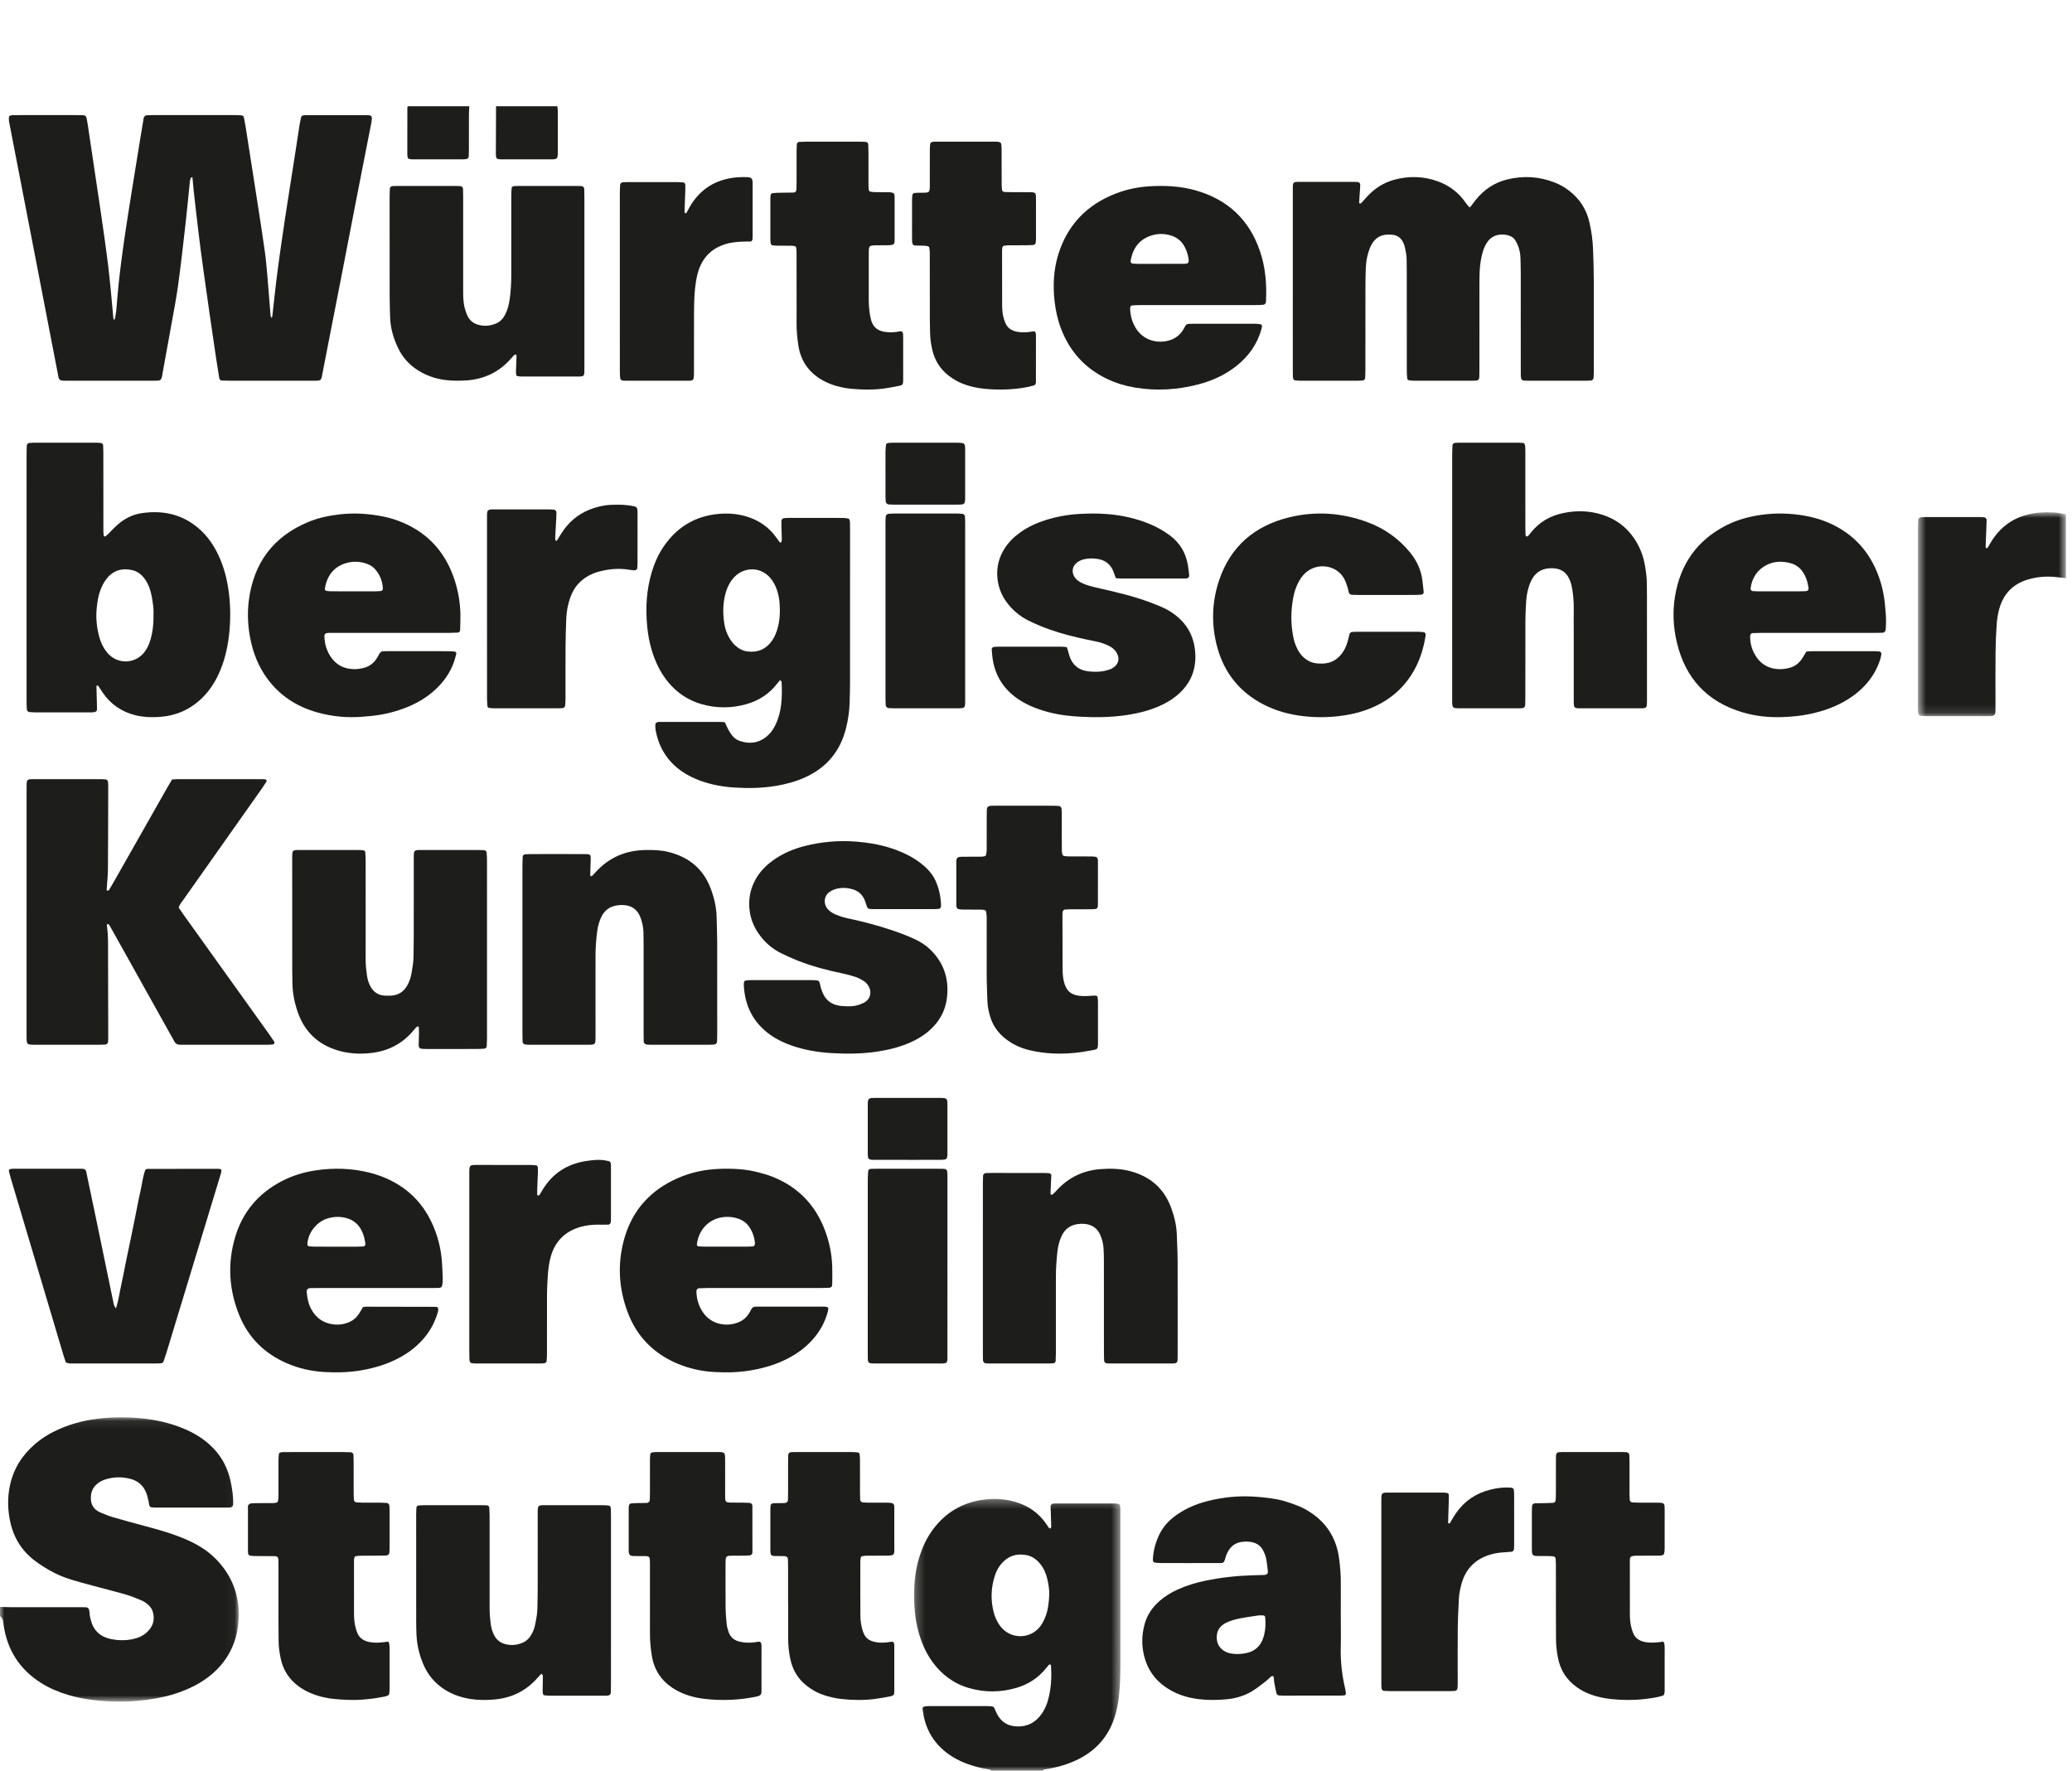
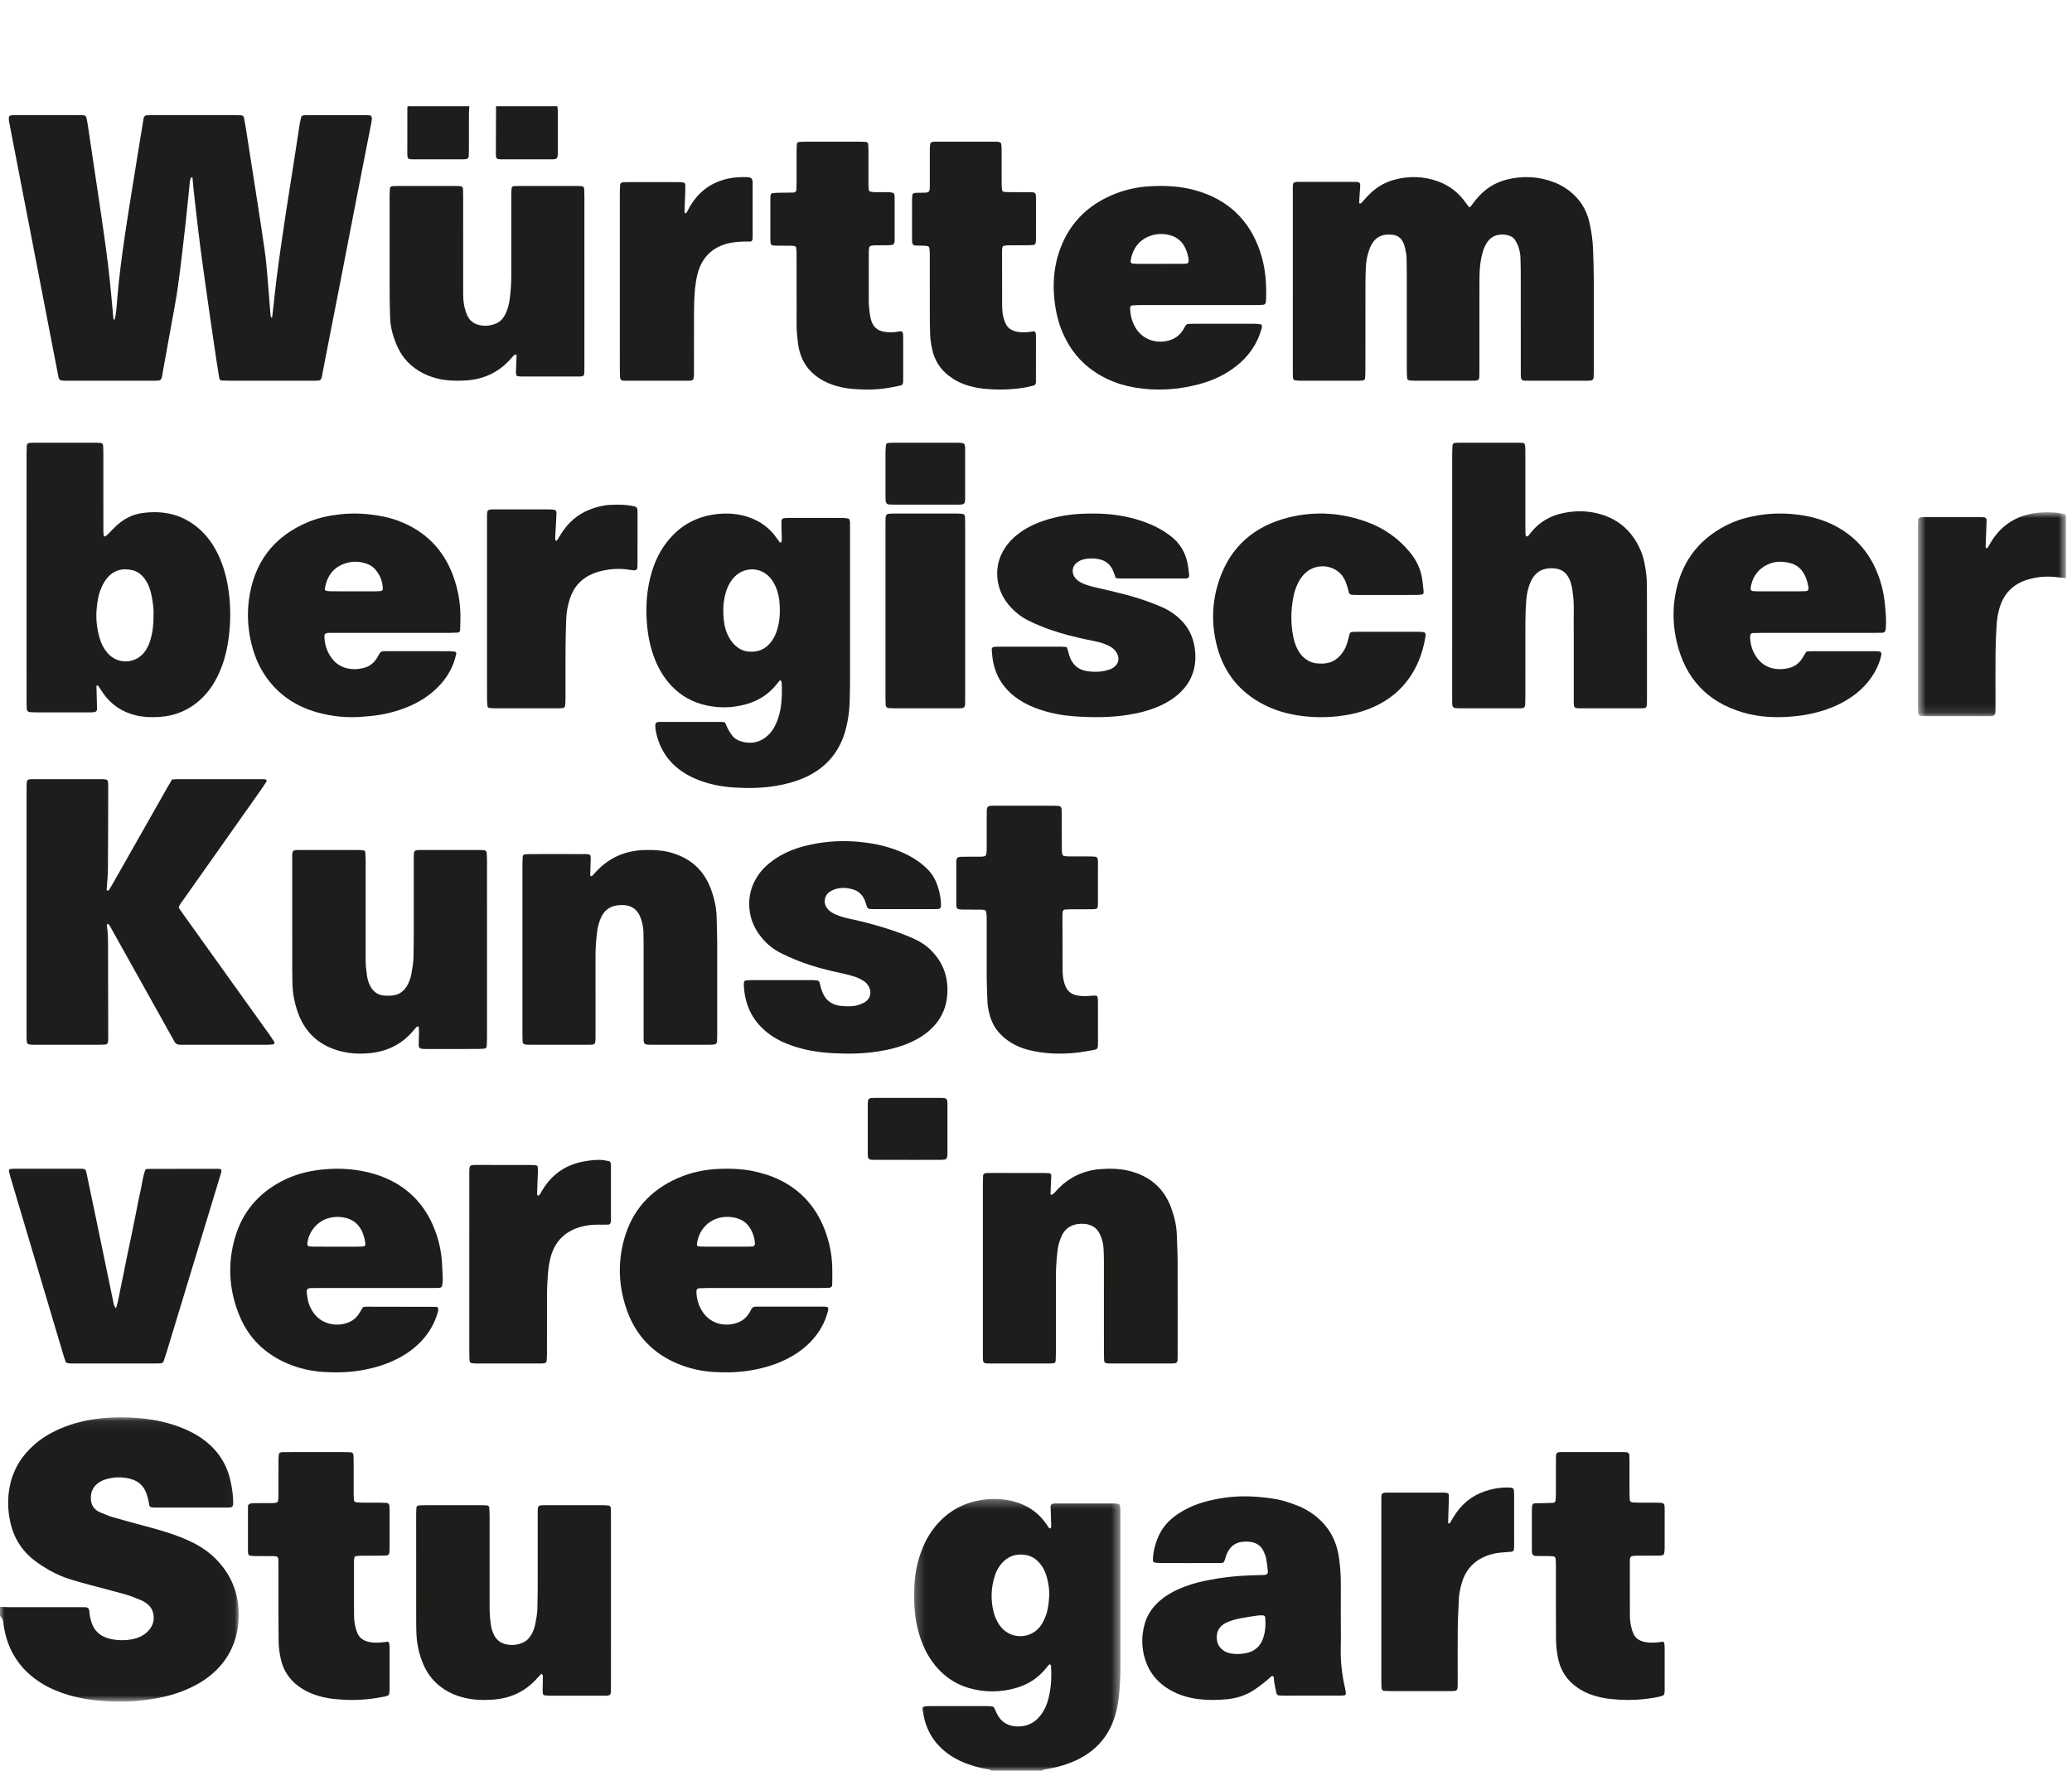
<svg xmlns="http://www.w3.org/2000/svg" xmlns:xlink="http://www.w3.org/1999/xlink" width="234px" height="200px" viewBox="0 0 234 200" version="1.1">
  <title>Logo-WKV</title>
  <desc>Created with Sketch.</desc>
  <defs>
    <polygon id="path-1" points="0 0.076 26.957 0.076 26.957 32.187 0 32.187" />
    <polygon id="path-3" points="0.228 0.294 23.53 0.294 23.53 31 0.228 31" />
    <polygon id="path-5" points="0.603 0.856 17.314 0.856 17.314 23.886 0.603 23.886" />
  </defs>
  <g id="Logo-WKV" stroke="none" stroke-width="1" fill="none" fill-rule="evenodd">
    <g id="Group-86" transform="translate(0, 12)">
      <g id="Group-3" transform="translate(0, 148)">
        <mask id="mask-2" fill="white">
          <use xlink:href="#path-1" />
        </mask>
        <g id="Clip-2" />
        <path d="M22.161,14.429 C21.538,14.088 20.889,13.804 20.228,13.549 C18.966,13.064 17.667,12.704 16.364,12.355 C15.158,12.034 13.954,11.708 12.756,11.358 C12.273,11.217 11.803,11.022 11.338,10.826 C10.515,10.478 10.194,9.836 10.269,8.956 C10.315,8.419 10.525,7.983 10.926,7.631 C11.209,7.383 11.536,7.206 11.892,7.095 C12.85,6.796 13.815,6.773 14.784,7.044 C15.624,7.279 16.202,7.808 16.516,8.615 C16.638,8.929 16.704,9.263 16.787,9.59 C16.82,9.721 16.825,9.858 16.849,9.99 C16.871,10.119 16.999,10.235 17.125,10.246 C17.26,10.258 17.395,10.272 17.529,10.272 C20.262,10.274 22.995,10.274 25.727,10.273 C25.829,10.273 25.929,10.26 26.03,10.253 C26.195,10.239 26.327,10.091 26.332,9.91 C26.358,8.99 26.219,8.088 26.018,7.196 C25.538,5.073 24.335,3.462 22.53,2.285 C21.992,1.934 21.423,1.641 20.831,1.388 C19.265,0.722 17.625,0.352 15.938,0.186 C14.457,0.041 12.972,0.037 11.491,0.185 C9.837,0.35 8.232,0.725 6.704,1.397 C5.71,1.834 4.786,2.387 3.958,3.095 C2.5,4.343 1.523,5.89 1.122,7.779 C0.831,9.154 0.86,10.531 1.162,11.906 C1.562,13.736 2.504,15.214 4.003,16.325 C4.489,16.686 5.002,17.018 5.526,17.322 C6.347,17.795 7.219,18.163 8.126,18.434 C8.868,18.658 9.617,18.861 10.366,19.062 C11.636,19.404 12.913,19.72 14.177,20.082 C14.758,20.248 15.321,20.484 15.883,20.714 C16.226,20.854 16.541,21.056 16.81,21.32 C17.032,21.537 17.188,21.79 17.271,22.093 C17.511,22.965 17.267,23.698 16.634,24.31 C16.158,24.769 15.568,25.017 14.928,25.142 C14.123,25.298 13.311,25.283 12.513,25.115 C11.363,24.871 10.579,24.198 10.273,23.028 C10.213,22.8 10.145,22.569 10.128,22.336 C10.067,21.491 9.993,21.524 9.21,21.521 C9.008,21.52 8.805,21.52 8.603,21.52 C6.106,21.52 3.609,21.522 1.112,21.519 C0.741,21.518 0.371,21.502 -0,21.492 L-0,22.508 C0.209,22.695 0.348,22.918 0.367,23.207 C0.374,23.308 0.386,23.409 0.401,23.509 C0.817,26.356 2.217,28.562 4.658,30.091 C5.608,30.687 6.634,31.113 7.705,31.433 C9.499,31.969 11.342,32.153 13.202,32.184 C14.689,32.21 16.169,32.083 17.634,31.822 C18.799,31.614 19.935,31.298 21.028,30.835 C22.122,30.37 23.14,29.779 24.037,28.993 C25.29,27.896 26.162,26.556 26.619,24.948 C26.861,24.097 26.955,23.228 26.957,22.342 C26.961,19.838 26.044,17.73 24.28,15.979 C23.652,15.355 22.935,14.852 22.161,14.429" id="Fill-1" fill="#1D1D1B" mask="url(#mask-2)" />
      </g>
      <g id="Group-6" transform="translate(103, 157)">
        <mask id="mask-4" fill="white">
          <use xlink:href="#path-3" />
        </mask>
        <g id="Clip-5" />
        <path d="M15.114,13.469 C15.001,13.784 14.859,14.093 14.689,14.38 C13.602,16.22 11.02,16.285 9.838,14.486 C9.557,14.058 9.35,13.598 9.225,13.11 C8.865,11.713 8.911,10.323 9.358,8.949 C9.516,8.467 9.746,8.019 10.078,7.627 C10.823,6.747 11.773,6.419 12.919,6.639 C13.554,6.762 14.044,7.113 14.444,7.594 C14.864,8.097 15.123,8.684 15.27,9.307 C15.415,9.926 15.521,10.556 15.492,11.199 C15.453,11.97 15.375,12.736 15.114,13.469 M23.526,1.544 C23.525,1.378 23.52,1.208 23.486,1.045 C23.467,0.955 23.395,0.865 23.279,0.851 C23.143,0.834 23.008,0.81 22.873,0.81 C20.644,0.807 18.416,0.808 16.188,0.809 C16.119,0.809 16.051,0.813 15.983,0.817 C15.795,0.829 15.647,0.962 15.649,1.127 C15.653,1.361 15.667,1.596 15.673,1.829 C15.691,2.366 15.709,2.901 15.72,3.437 C15.721,3.492 15.674,3.549 15.647,3.604 C15.615,3.668 15.486,3.609 15.402,3.487 C15.325,3.375 15.254,3.261 15.178,3.149 C14.307,1.868 13.101,1.034 11.595,0.61 C10.427,0.282 9.246,0.213 8.035,0.384 C5.666,0.717 3.795,1.831 2.388,3.708 C1.733,4.58 1.264,5.545 0.919,6.57 C0.499,7.821 0.289,9.105 0.243,10.419 C0.184,12.068 0.292,13.7 0.729,15.301 C1.058,16.508 1.548,17.645 2.285,18.672 C3.324,20.118 4.687,21.147 6.427,21.652 C8.214,22.17 10.014,22.154 11.798,21.631 C13.148,21.235 14.272,20.497 15.142,19.404 C15.247,19.272 15.357,19.146 15.469,19.02 C15.488,18.997 15.539,18.971 15.556,18.981 C15.608,19.008 15.69,19.05 15.692,19.091 C15.773,20.232 15.73,21.37 15.49,22.491 C15.313,23.316 15.021,24.103 14.482,24.779 C13.828,25.599 12.979,26.012 11.902,25.992 C10.835,25.972 10.075,25.502 9.598,24.581 C9.491,24.372 9.402,24.154 9.307,23.938 C9.247,23.799 9.127,23.733 8.989,23.72 C8.751,23.699 8.511,23.691 8.272,23.69 C6.249,23.689 4.226,23.689 2.204,23.69 C1.965,23.69 1.724,23.695 1.486,23.718 C1.391,23.727 1.301,23.791 1.216,23.827 C1.204,23.908 1.177,23.976 1.186,24.04 C1.225,24.304 1.267,24.569 1.321,24.831 C1.724,26.769 2.782,28.273 4.472,29.354 C5.165,29.797 5.912,30.131 6.698,30.376 C7.319,30.57 7.946,30.739 8.593,30.826 C8.732,30.844 8.858,30.887 8.948,31 L14.708,31 C14.827,30.856 14.999,30.84 15.168,30.813 C16.461,30.607 17.703,30.243 18.868,29.648 C20.816,28.654 22.132,27.132 22.828,25.099 C23.101,24.303 23.265,23.484 23.357,22.647 C23.488,21.446 23.532,20.242 23.53,19.035 C23.524,14.076 23.527,9.117 23.527,4.158 C23.527,3.286 23.529,2.416 23.526,1.544" id="Fill-4" fill="#1D1D1B" mask="url(#mask-4)" />
      </g>
      <g id="Group-9" transform="translate(216, 45)">
        <mask id="mask-6" fill="white">
          <use xlink:href="#path-5" />
        </mask>
        <g id="Clip-8" />
        <path d="M14.454,0.885 C11.998,1.064 10.079,2.148 8.807,4.296 C8.703,4.473 8.608,4.656 8.499,4.829 C8.47,4.875 8.394,4.926 8.35,4.919 C8.307,4.911 8.243,4.83 8.245,4.783 C8.272,3.928 8.308,3.071 8.341,2.216 C8.348,2.045 8.357,1.874 8.36,1.703 C8.362,1.601 8.203,1.433 8.098,1.423 C7.962,1.411 7.825,1.396 7.689,1.396 C5.598,1.394 3.508,1.393 1.417,1.396 C1.246,1.396 1.075,1.413 0.904,1.427 C0.794,1.435 0.635,1.588 0.631,1.693 C0.619,2.035 0.605,2.378 0.604,2.72 C0.604,9.335 0.604,15.95 0.604,22.565 C0.604,22.805 0.603,23.045 0.608,23.285 C0.61,23.387 0.626,23.489 0.638,23.591 C0.652,23.718 0.781,23.85 0.907,23.858 C1.146,23.871 1.386,23.885 1.625,23.885 C3.853,23.887 6.082,23.886 8.309,23.886 C8.446,23.886 8.584,23.887 8.721,23.884 C9.266,23.872 9.344,23.79 9.357,23.205 C9.363,22.965 9.36,22.725 9.36,22.485 C9.36,20.531 9.346,18.577 9.366,16.624 C9.377,15.563 9.424,14.5 9.499,13.44 C9.538,12.897 9.63,12.349 9.771,11.822 C10.231,10.098 11.314,8.953 13.039,8.447 C14.105,8.135 15.192,8.053 16.295,8.187 C16.634,8.228 16.974,8.261 17.314,8.297 L17.314,1.097 C16.372,0.868 15.415,0.815 14.454,0.885" id="Fill-7" fill="#1D1D1B" mask="url(#mask-6)" />
      </g>
      <path d="M46.251,5.961 C46.377,5.992 46.513,5.998 46.644,5.998 C48.531,6.001 50.416,6.001 52.302,5.998 C52.433,5.998 52.565,5.975 52.695,5.958 C52.802,5.944 52.933,5.799 52.937,5.684 C52.946,5.422 52.955,5.161 52.955,4.9 C52.958,3.593 52.954,2.284 52.959,0.977 C52.959,0.651 52.986,0.326 53,0 L46.036,0 C46.025,0.065 46.004,0.129 46.004,0.193 C46.001,1.958 45.999,3.724 46,5.489 C46,5.585 46.027,5.68 46.044,5.776 C46.064,5.89 46.161,5.939 46.251,5.961" id="Fill-10" fill="#1D1D1B" />
      <path d="M56.252,5.96 C56.382,5.991 56.52,5.998 56.654,5.998 C58.549,6.001 60.443,6.001 62.337,5.998 C62.472,5.998 62.612,5.996 62.737,5.956 C62.82,5.929 62.918,5.845 62.941,5.767 C62.986,5.614 62.998,5.448 62.998,5.286 C63.001,3.686 63.001,2.085 62.997,0.484 C62.996,0.323 62.96,0.161 62.941,0 L56.02,0 C56.013,1.829 56.004,3.658 56,5.487 C55.999,5.583 56.027,5.679 56.042,5.775 C56.059,5.892 56.16,5.938 56.252,5.96" id="Fill-12" fill="#1D1D1B" />
      <path d="M1.47,4.048 C1.975,6.652 2.48,9.255 2.984,11.859 C3.426,14.137 3.866,16.415 4.306,18.693 C4.734,20.907 5.159,23.12 5.586,25.333 C5.919,27.058 6.253,28.784 6.588,30.508 C6.607,30.605 6.621,30.712 6.672,30.791 C6.721,30.865 6.811,30.942 6.895,30.96 C7.056,30.995 7.225,30.997 7.391,30.998 C10.757,31 14.123,31.001 17.489,30.998 C18.179,30.997 18.216,30.961 18.339,30.313 C18.357,30.215 18.365,30.116 18.384,30.018 C18.691,28.322 19.004,26.627 19.306,24.929 C19.585,23.363 19.896,21.801 20.113,20.225 C20.434,17.894 20.694,15.554 20.96,13.215 C21.14,11.633 21.283,10.048 21.447,8.465 C21.46,8.336 21.503,8.207 21.553,8.087 C21.569,8.049 21.652,8.039 21.731,8.004 C21.782,8.54 21.825,9.067 21.881,9.592 C21.977,10.483 22.077,11.372 22.182,12.261 C22.338,13.578 22.492,14.895 22.662,16.211 C22.824,17.46 23.003,18.707 23.177,19.955 C23.342,21.137 23.508,22.318 23.679,23.499 C23.915,25.14 24.155,26.781 24.4,28.42 C24.511,29.174 24.632,29.926 24.757,30.679 C24.79,30.881 24.903,30.976 25.087,30.982 C25.387,30.992 25.686,30.999 25.986,30.999 C27.853,31.001 29.719,31 31.585,31 C32.752,31 33.918,31 35.084,31 C35.318,31 35.551,31.001 35.784,30.996 C36.187,30.986 36.279,30.9 36.367,30.471 C36.379,30.406 36.385,30.34 36.398,30.274 C36.619,29.135 36.84,27.996 37.063,26.858 C37.565,24.287 38.071,21.718 38.57,19.148 C39.134,16.251 39.688,13.353 40.252,10.458 C40.809,7.595 41.375,4.733 41.936,1.87 C41.968,1.708 41.98,1.542 41.998,1.377 C42.018,1.194 41.9,1.035 41.738,1.023 C41.605,1.012 41.472,1.002 41.339,1.002 C39.106,1.001 36.873,1 34.64,1.003 C34.508,1.003 34.373,1.012 34.242,1.033 C34.182,1.043 34.127,1.091 34.035,1.14 C33.977,1.405 33.897,1.692 33.85,1.985 C33.689,3 33.541,4.017 33.383,5.032 C33.155,6.507 32.922,7.98 32.691,9.454 C32.527,10.502 32.359,11.55 32.201,12.599 C32.018,13.811 31.838,15.025 31.668,16.239 C31.507,17.388 31.347,18.538 31.207,19.69 C31.045,21.039 30.905,22.391 30.752,23.743 C30.746,23.796 30.7,23.844 30.672,23.897 C30.528,23.728 30.547,23.519 30.531,23.327 C30.413,21.905 30.312,20.483 30.188,19.063 C30.112,18.171 30.032,17.278 29.907,16.392 C29.668,14.685 29.402,12.982 29.139,11.278 C28.677,8.297 28.211,5.317 27.743,2.337 C27.686,1.977 27.613,1.619 27.545,1.262 C27.521,1.141 27.39,1.034 27.257,1.026 C27.058,1.014 26.858,1.001 26.659,1.001 C23.493,1 20.327,1 17.161,1.001 C16.961,1.001 16.762,1.01 16.563,1.022 C16.402,1.031 16.253,1.168 16.225,1.335 C16.083,2.186 15.941,3.036 15.803,3.887 C15.49,5.817 15.178,7.748 14.867,9.678 C14.708,10.66 14.55,11.642 14.401,12.625 C14.216,13.839 14.029,15.05 13.864,16.266 C13.699,17.481 13.544,18.699 13.412,19.918 C13.301,20.94 13.234,21.966 13.137,22.989 C13.105,23.319 13.044,23.645 12.987,23.972 C12.977,24.029 12.917,24.076 12.868,24.145 C12.84,24.042 12.803,23.955 12.794,23.864 C12.711,22.973 12.638,22.08 12.55,21.19 C12.443,20.101 12.337,19.012 12.206,17.926 C12.067,16.774 11.903,15.624 11.743,14.476 C11.602,13.457 11.455,12.44 11.304,11.423 C11.062,9.784 10.814,8.145 10.569,6.506 C10.349,5.03 10.132,3.554 9.911,2.079 C9.876,1.85 9.831,1.622 9.787,1.394 C9.732,1.102 9.629,1.018 9.307,1.007 C9.075,1 8.841,1 8.608,1 C6.475,1 4.342,1 2.209,1 C1.943,1 1.675,0.998 1.41,1.008 C1.313,1.011 1.212,1.035 1.124,1.073 C1.073,1.095 1.013,1.164 1.01,1.215 C0.999,1.378 0.991,1.545 1.02,1.705 C1.164,2.487 1.319,3.267 1.47,4.048" id="Fill-14" fill="#1D1D1B" />
      <path d="M146.002,29.676 C146.002,29.951 146.001,30.225 146.01,30.499 C146.012,30.6 146.026,30.706 146.059,30.801 C146.079,30.859 146.139,30.934 146.191,30.943 C146.387,30.974 146.587,30.997 146.785,30.997 C148.991,31.001 151.197,31 153.403,30.998 C153.569,30.998 153.736,30.985 153.902,30.973 C154.031,30.963 154.163,30.838 154.169,30.713 C154.184,30.405 154.2,30.097 154.2,29.789 C154.203,26.601 154.2,23.413 154.205,20.224 C154.205,19.539 154.222,18.853 154.253,18.168 C154.284,17.479 154.414,16.806 154.652,16.16 C155.153,14.8 156.019,14.397 157.211,14.509 C157.838,14.568 158.269,14.89 158.51,15.482 C158.574,15.64 158.632,15.802 158.67,15.967 C158.769,16.402 158.852,16.839 158.856,17.287 C158.86,17.768 158.873,18.248 158.873,18.728 C158.874,22.396 158.873,26.065 158.875,29.734 C158.876,30.075 158.889,30.418 158.922,30.758 C158.929,30.831 159.039,30.937 159.117,30.952 C159.312,30.991 159.514,30.997 159.713,30.998 C161.886,31.001 164.058,31 166.231,30.999 C166.365,30.999 166.499,30.997 166.631,30.992 C166.943,30.979 167.058,30.869 167.067,30.562 C167.076,30.254 167.076,29.946 167.076,29.637 C167.077,26.482 167.076,23.328 167.079,20.174 C167.079,19.66 167.079,19.144 167.105,18.632 C167.143,17.876 167.254,17.132 167.469,16.406 C167.597,15.976 167.784,15.58 168.057,15.224 C168.719,14.363 169.873,14.381 170.527,14.649 C170.78,14.752 170.999,14.92 171.139,15.16 C171.275,15.393 171.403,15.638 171.488,15.894 C171.616,16.284 171.702,16.687 171.711,17.103 C171.722,17.652 171.746,18.2 171.746,18.748 C171.749,22.348 171.748,25.948 171.748,29.548 C171.748,29.822 171.748,30.096 171.751,30.371 C171.753,30.474 171.764,30.576 171.773,30.678 C171.787,30.841 171.935,30.979 172.112,30.987 C172.278,30.995 172.445,30.999 172.613,30.999 C174.785,31 176.957,31 179.13,30.999 C179.297,30.999 179.464,30.992 179.631,30.984 C179.817,30.973 179.96,30.849 179.969,30.676 C179.985,30.403 179.998,30.129 179.998,29.856 C179.999,26.427 180.004,22.998 179.994,19.57 C179.989,18.439 179.953,17.307 179.912,16.176 C179.875,15.147 179.731,14.128 179.504,13.125 C179.164,11.628 178.381,10.429 177.179,9.516 C176.692,9.146 176.168,8.844 175.604,8.623 C173.835,7.927 172.027,7.819 170.188,8.276 C168.74,8.636 167.561,9.435 166.626,10.62 C166.417,10.885 166.215,11.156 166.016,11.417 C165.958,11.393 165.918,11.39 165.899,11.368 C165.771,11.213 165.638,11.061 165.523,10.895 C164.724,9.739 163.663,8.936 162.363,8.473 C160.74,7.894 159.091,7.855 157.431,8.309 C156.235,8.636 155.235,9.294 154.389,10.209 C154.16,10.456 153.942,10.715 153.71,10.959 C153.68,10.99 153.59,10.963 153.494,10.963 C153.508,10.696 153.519,10.424 153.537,10.153 C153.561,9.777 153.599,9.401 153.614,9.025 C153.625,8.729 153.606,8.548 153.137,8.546 C152.87,8.544 152.602,8.54 152.336,8.54 C150.631,8.54 148.926,8.536 147.222,8.541 C145.864,8.546 146.005,8.413 146.004,9.825 C146,16.442 146.002,23.059 146.002,29.676" id="Fill-16" fill="#1D1D1B" />
      <path d="M12.361,92.504 C12.509,92.764 12.657,93.025 12.803,93.287 C14.962,97.155 17.121,101.022 19.281,104.89 C19.411,105.123 19.556,105.348 19.67,105.588 C19.82,105.905 20.073,106.013 20.407,105.997 C20.507,105.992 20.608,105.999 20.71,105.999 C23.881,105.999 27.054,106 30.225,105.998 C30.426,105.998 30.628,105.976 30.829,105.959 C30.958,105.948 31.046,105.767 30.974,105.658 C30.77,105.354 30.567,105.049 30.354,104.751 C27.15,100.274 23.943,95.797 20.738,91.321 C20.545,91.05 20.361,90.774 20.179,90.508 C20.3,90.117 20.552,89.842 20.761,89.547 C23.684,85.402 26.611,81.26 29.535,77.116 C29.727,76.844 29.907,76.564 30.089,76.285 C30.164,76.17 30.068,76.022 29.918,76.014 C29.817,76.008 29.716,76.001 29.614,76.001 C26.409,76.001 23.204,76.001 19.998,76.002 C19.832,76.002 19.666,76.024 19.429,76.04 C19.226,76.386 19.053,76.671 18.889,76.959 C16.867,80.523 14.846,84.087 12.824,87.65 C12.659,87.939 12.495,88.229 12.319,88.512 C12.291,88.557 12.207,88.577 12.145,88.589 C12.081,88.603 12.04,88.55 12.046,88.464 C12.095,87.703 12.183,86.942 12.189,86.18 C12.214,83.027 12.214,79.874 12.221,76.721 C12.222,76.556 12.217,76.387 12.176,76.229 C12.156,76.152 12.054,76.057 11.977,76.042 C11.779,76.006 11.575,76.002 11.373,76.001 C8.876,76 6.379,76 3.882,76.001 C3.747,76.001 3.612,76.001 3.477,76.006 C3.124,76.02 3.021,76.125 3.009,76.503 C3,76.834 3.001,77.166 3.001,77.498 C3,86.493 3,95.488 3,104.483 C3,104.682 2.999,104.881 3.001,105.08 C3.011,105.989 3.012,105.996 3.978,105.998 C6.408,106.002 8.838,105.999 11.267,105.998 C11.469,105.998 11.672,105.989 11.874,105.977 C12.048,105.968 12.19,105.83 12.202,105.666 C12.211,105.534 12.222,105.402 12.222,105.269 C12.217,101.717 12.212,98.166 12.202,94.614 C12.199,93.918 12.177,93.221 12.067,92.53 C12.058,92.476 12.093,92.413 12.117,92.359 C12.137,92.311 12.305,92.407 12.361,92.504" id="Fill-18" fill="#1D1D1B" />
      <path d="M87.822,58.947 C87.676,59.469 87.473,59.969 87.151,60.411 C86.472,61.344 85.552,61.73 84.411,61.577 C83.858,61.503 83.388,61.238 82.986,60.858 C82.689,60.576 82.464,60.242 82.274,59.88 C82.035,59.427 81.877,58.942 81.801,58.444 C81.615,57.234 81.627,56.023 81.99,54.838 C82.149,54.32 82.385,53.836 82.725,53.406 C83.871,51.951 86.061,51.869 87.216,53.565 C87.704,54.281 87.927,55.089 88.026,55.935 C88.064,56.269 88.059,56.608 88.074,56.944 C88.077,57.623 88.006,58.292 87.822,58.947 M87.657,69.696 C87.449,70.162 87.193,70.599 86.827,70.958 C85.892,71.877 84.79,72.102 83.555,71.69 C83.196,71.57 82.892,71.348 82.663,71.045 C82.501,70.831 82.358,70.599 82.231,70.363 C82.103,70.127 82.004,69.876 81.873,69.588 C81.692,69.562 81.592,69.535 81.492,69.535 C79.157,69.532 76.822,69.532 74.487,69.535 C74.387,69.535 74.275,69.539 74.192,69.583 C74.113,69.625 74.015,69.72 74.01,69.796 C74,70.029 74.006,70.27 74.049,70.499 C74.416,72.445 75.386,74.012 77.033,75.141 C77.677,75.583 78.376,75.918 79.111,76.185 C80.33,76.626 81.593,76.858 82.879,76.942 C84.468,77.046 86.059,77.024 87.637,76.758 C88.775,76.566 89.882,76.273 90.937,75.792 C93.378,74.682 94.907,72.822 95.549,70.232 C95.775,69.314 95.919,68.38 95.951,67.433 C95.978,66.624 95.997,65.815 95.997,65.006 C96.001,59.27 96,53.535 96,47.801 C96,47.531 96.001,47.261 95.993,46.991 C95.99,46.892 95.968,46.79 95.933,46.698 C95.912,46.643 95.851,46.576 95.799,46.567 C95.602,46.53 95.4,46.497 95.202,46.497 C93.137,46.492 91.072,46.492 89.007,46.495 C88.839,46.496 88.671,46.517 88.503,46.53 C88.393,46.539 88.252,46.696 88.251,46.809 C88.251,47.011 88.246,47.214 88.251,47.416 C88.263,47.921 88.284,48.428 88.293,48.934 C88.296,49.032 88.266,49.131 88.241,49.228 C88.236,49.248 88.19,49.261 88.16,49.268 C88.131,49.274 88.084,49.278 88.073,49.263 C87.95,49.102 87.831,48.939 87.715,48.773 C86.894,47.593 85.786,46.807 84.419,46.369 C83.573,46.098 82.708,45.979 81.82,46.003 C78.951,46.082 76.674,47.268 75.024,49.618 C74.378,50.537 73.927,51.551 73.605,52.626 C73.005,54.627 72.891,56.672 73.089,58.737 C73.18,59.677 73.346,60.607 73.627,61.514 C74.02,62.783 74.58,63.964 75.426,65 C76.439,66.238 77.707,67.099 79.252,67.536 C80.919,68.01 82.593,68.002 84.26,67.539 C85.672,67.146 86.848,66.392 87.752,65.232 C87.855,65.098 87.965,64.97 88.096,64.809 C88.167,64.893 88.268,64.957 88.272,65.025 C88.316,65.869 88.314,66.713 88.221,67.552 C88.139,68.291 87.961,69.011 87.657,69.696" id="Fill-20" fill="#1D1D1B" />
-       <path d="M10.944,56.488 C11.013,55.92 11.094,55.351 11.285,54.806 C11.464,54.294 11.69,53.806 12.028,53.376 C12.778,52.423 13.764,52.133 14.919,52.389 C15.536,52.527 16.01,52.904 16.373,53.42 C16.79,54.012 17.014,54.682 17.14,55.383 C17.272,56.114 17.381,56.849 17.337,57.47 C17.352,58.513 17.24,59.412 16.981,60.293 C16.856,60.718 16.677,61.115 16.432,61.483 C15.427,63.002 13.285,63.137 12.094,61.696 C11.7,61.22 11.43,60.679 11.257,60.091 C10.908,58.913 10.796,57.709 10.944,56.488 M11.105,65.48 C11.272,65.732 11.434,65.989 11.605,66.238 C12.527,67.574 13.778,68.421 15.364,68.799 C16.231,69.005 17.105,69.03 17.983,68.974 C19.84,68.855 21.452,68.159 22.795,66.862 C23.582,66.103 24.18,65.209 24.647,64.225 C25.32,62.808 25.682,61.306 25.862,59.755 C26.042,58.206 26.048,56.658 25.866,55.109 C25.683,53.558 25.316,52.057 24.639,50.642 C24.155,49.628 23.536,48.708 22.716,47.933 C20.804,46.128 18.512,45.581 15.967,45.963 C14.945,46.116 14.041,46.587 13.265,47.272 C12.887,47.606 12.547,47.985 12.186,48.34 C12.091,48.432 11.989,48.521 11.877,48.59 C11.847,48.609 11.724,48.553 11.719,48.521 C11.692,48.322 11.675,48.12 11.675,47.919 C11.671,46.198 11.673,44.477 11.673,42.756 C11.673,41.541 11.674,40.327 11.671,39.112 C11.67,38.842 11.659,38.573 11.647,38.304 C11.64,38.172 11.517,38.04 11.397,38.031 C11.229,38.018 11.061,38.002 10.893,38.002 C8.527,37.999 6.161,37.999 3.795,38.001 C3.627,38.002 3.458,38.017 3.291,38.031 C3.167,38.04 3.036,38.171 3.031,38.297 C3.018,38.633 3.002,38.97 3.002,39.307 C2.999,43.929 3,48.551 3,53.175 C3,55.604 3,58.033 3,60.463 C3,62.723 2.999,64.984 3.002,67.244 C3.002,67.547 3.017,67.851 3.031,68.154 C3.034,68.248 3.204,68.417 3.301,68.423 C3.57,68.439 3.839,68.46 4.109,68.46 C6.035,68.463 7.962,68.461 9.889,68.461 C10.058,68.461 10.227,68.462 10.396,68.455 C10.496,68.452 10.596,68.436 10.696,68.422 C10.819,68.406 10.955,68.269 10.955,68.152 C10.954,67.917 10.949,67.681 10.943,67.445 C10.926,66.806 10.907,66.165 10.892,65.525 C10.891,65.497 10.906,65.456 10.928,65.441 C10.998,65.396 11.061,65.413 11.105,65.48" id="Fill-22" fill="#1D1D1B" />
+       <path d="M10.944,56.488 C11.013,55.92 11.094,55.351 11.285,54.806 C11.464,54.294 11.69,53.806 12.028,53.376 C12.778,52.423 13.764,52.133 14.919,52.389 C15.536,52.527 16.01,52.904 16.373,53.42 C16.79,54.012 17.014,54.682 17.14,55.383 C17.272,56.114 17.381,56.849 17.337,57.47 C17.352,58.513 17.24,59.412 16.981,60.293 C16.856,60.718 16.677,61.115 16.432,61.483 C15.427,63.002 13.285,63.137 12.094,61.696 C11.7,61.22 11.43,60.679 11.257,60.091 C10.908,58.913 10.796,57.709 10.944,56.488 M11.105,65.48 C11.272,65.732 11.434,65.989 11.605,66.238 C12.527,67.574 13.778,68.421 15.364,68.799 C16.231,69.005 17.105,69.03 17.983,68.974 C19.84,68.855 21.452,68.159 22.795,66.862 C23.582,66.103 24.18,65.209 24.647,64.225 C25.32,62.808 25.682,61.306 25.862,59.755 C26.042,58.206 26.048,56.658 25.866,55.109 C25.683,53.558 25.316,52.057 24.639,50.642 C24.155,49.628 23.536,48.708 22.716,47.933 C20.804,46.128 18.512,45.581 15.967,45.963 C14.945,46.116 14.041,46.587 13.265,47.272 C12.887,47.606 12.547,47.985 12.186,48.34 C12.091,48.432 11.989,48.521 11.877,48.59 C11.847,48.609 11.724,48.553 11.719,48.521 C11.692,48.322 11.675,48.12 11.675,47.919 C11.673,41.541 11.674,40.327 11.671,39.112 C11.67,38.842 11.659,38.573 11.647,38.304 C11.64,38.172 11.517,38.04 11.397,38.031 C11.229,38.018 11.061,38.002 10.893,38.002 C8.527,37.999 6.161,37.999 3.795,38.001 C3.627,38.002 3.458,38.017 3.291,38.031 C3.167,38.04 3.036,38.171 3.031,38.297 C3.018,38.633 3.002,38.97 3.002,39.307 C2.999,43.929 3,48.551 3,53.175 C3,55.604 3,58.033 3,60.463 C3,62.723 2.999,64.984 3.002,67.244 C3.002,67.547 3.017,67.851 3.031,68.154 C3.034,68.248 3.204,68.417 3.301,68.423 C3.57,68.439 3.839,68.46 4.109,68.46 C6.035,68.463 7.962,68.461 9.889,68.461 C10.058,68.461 10.227,68.462 10.396,68.455 C10.496,68.452 10.596,68.436 10.696,68.422 C10.819,68.406 10.955,68.269 10.955,68.152 C10.954,67.917 10.949,67.681 10.943,67.445 C10.926,66.806 10.907,66.165 10.892,65.525 C10.891,65.497 10.906,65.456 10.928,65.441 C10.998,65.396 11.061,65.413 11.105,65.48" id="Fill-22" fill="#1D1D1B" />
      <path d="M175.009,52.183 C176.295,52.114 176.975,52.66 177.34,53.658 C177.452,53.967 177.527,54.295 177.575,54.621 C177.678,55.31 177.74,56.003 177.731,56.701 C177.72,57.563 177.729,58.425 177.729,59.287 C177.729,61.74 177.729,64.193 177.729,66.647 C177.729,66.912 177.727,67.177 177.733,67.442 C177.745,67.887 177.834,67.981 178.247,67.994 C178.347,67.998 178.448,67.999 178.547,67.999 C180.752,67.999 182.957,68.002 185.161,67.998 C185.991,67.997 185.991,67.99 185.999,67.167 C186.001,67.035 186,66.902 186,66.77 C186,62.991 186,59.212 185.999,55.432 C185.999,54.935 185.985,54.438 185.986,53.94 C185.986,53.208 185.88,52.485 185.752,51.767 C185.594,50.882 185.288,50.042 184.832,49.258 C183.943,47.726 182.654,46.682 180.959,46.139 C179.529,45.679 178.077,45.639 176.608,45.932 C175.111,46.231 173.864,46.937 172.907,48.129 C172.802,48.258 172.705,48.394 172.594,48.517 C172.558,48.558 172.491,48.574 172.435,48.594 C172.373,48.618 172.284,48.495 172.281,48.375 C172.273,48.076 172.265,47.778 172.265,47.48 C172.264,44.762 172.265,42.043 172.264,39.325 C172.263,39.026 172.268,38.728 172.248,38.431 C172.24,38.305 172.177,38.184 172.136,38.048 C171.949,38.031 171.785,38.003 171.62,38.003 C169.315,37.999 167.011,37.999 164.706,38.001 C164.573,38.001 164.44,38.013 164.307,38.023 C164.18,38.033 164.044,38.151 164.039,38.273 C164.021,38.636 164.002,39 164.002,39.365 C163.999,48.448 164,57.531 164,66.614 C164,66.88 163.999,67.144 164.004,67.41 C164.006,67.508 164.024,67.607 164.035,67.705 C164.049,67.823 164.181,67.959 164.296,67.968 C164.462,67.981 164.629,67.998 164.795,67.998 C167.033,67.999 169.27,67.999 171.508,67.999 C171.608,67.999 171.709,67.996 171.808,67.992 C172.106,67.979 172.238,67.86 172.25,67.573 C172.263,67.274 172.263,66.977 172.263,66.678 C172.265,63.86 172.258,61.043 172.269,58.225 C172.272,57.429 172.302,56.633 172.362,55.84 C172.42,55.079 172.577,54.333 172.903,53.631 C173.32,52.734 174.023,52.235 175.009,52.183" id="Fill-24" fill="#1D1D1B" />
      <path d="M203.956,54.764 C203.725,54.777 203.493,54.786 203.262,54.787 C202.501,54.79 201.739,54.788 200.978,54.788 L200.978,54.787 C200.15,54.787 199.323,54.79 198.494,54.786 C198.297,54.785 198.099,54.767 197.901,54.754 C197.829,54.749 197.714,54.622 197.711,54.554 C197.709,54.522 197.692,54.488 197.696,54.457 C197.865,53.262 198.455,52.343 199.54,51.798 C200.408,51.363 201.335,51.363 202.253,51.619 C202.958,51.816 203.465,52.281 203.8,52.93 C204.045,53.405 204.179,53.916 204.249,54.445 C204.272,54.611 204.146,54.753 203.956,54.764 M211.834,52.271 C210.921,50.238 209.506,48.654 207.56,47.559 C206.213,46.799 204.757,46.362 203.231,46.153 C201.877,45.969 200.523,45.944 199.161,46.115 C197.665,46.303 196.227,46.678 194.887,47.37 C191.647,49.041 189.777,51.721 189.177,55.294 C188.882,57.05 188.962,58.811 189.37,60.54 C190.328,64.602 192.794,67.274 196.815,68.459 C198.291,68.894 199.811,69.047 201.345,68.988 C202.373,68.948 203.399,68.852 204.408,68.638 C205.746,68.354 207.031,67.925 208.231,67.255 C209.106,66.767 209.901,66.173 210.589,65.44 C211.394,64.579 211.989,63.59 212.345,62.463 C212.405,62.274 212.434,62.077 212.472,61.882 C212.496,61.757 212.385,61.598 212.271,61.587 C212.107,61.571 211.941,61.55 211.777,61.55 C209.387,61.547 206.997,61.547 204.607,61.55 C204.41,61.55 204.213,61.576 204.004,61.591 C203.843,61.855 203.694,62.113 203.533,62.362 C203.196,62.885 202.727,63.255 202.133,63.419 C201.754,63.523 201.347,63.585 200.955,63.577 C199.686,63.552 198.743,62.956 198.137,61.841 C197.797,61.217 197.64,60.542 197.651,59.83 C197.654,59.653 197.777,59.506 197.948,59.5 C198.28,59.489 198.612,59.48 198.943,59.48 C203.192,59.478 207.441,59.479 211.69,59.478 C211.989,59.478 212.288,59.475 212.586,59.466 C212.798,59.459 212.941,59.316 212.962,59.084 C212.981,58.886 212.99,58.687 212.995,58.488 C213.02,57.722 212.943,56.962 212.868,56.202 C212.734,54.836 212.395,53.522 211.834,52.271" id="Fill-26" fill="#1D1D1B" />
      <path d="M41.499,51.702 C41.846,51.834 42.147,52.04 42.389,52.32 C42.925,52.945 43.207,53.672 43.24,54.495 C43.245,54.62 43.129,54.749 42.998,54.758 C42.799,54.771 42.601,54.785 42.403,54.785 C41.573,54.789 40.744,54.787 39.915,54.787 L39.915,54.785 C39.053,54.785 38.191,54.789 37.328,54.783 C37.165,54.782 37.001,54.751 36.838,54.731 C36.76,54.721 36.669,54.586 36.683,54.504 C36.91,53.126 37.596,52.093 38.965,51.638 C39.804,51.358 40.662,51.384 41.499,51.702 M38.393,46.091 C37.162,46.232 35.961,46.478 34.82,46.952 C30.84,48.605 28.625,51.614 28.097,55.856 C27.917,57.309 27.991,58.775 28.286,60.218 C28.61,61.797 29.189,63.27 30.14,64.584 C31.56,66.544 33.475,67.793 35.787,68.448 C37.496,68.933 39.244,69.098 41.018,68.944 C41.283,68.921 41.548,68.897 41.813,68.873 C43.28,68.742 44.696,68.395 46.056,67.835 C47.17,67.375 48.194,66.764 49.09,65.953 C50.068,65.069 50.819,64.027 51.263,62.781 C51.375,62.471 51.447,62.146 51.535,61.826 C51.554,61.753 51.456,61.607 51.382,61.6 C51.151,61.58 50.921,61.549 50.691,61.548 C48.397,61.545 46.103,61.545 43.809,61.546 C43.643,61.546 43.478,61.55 43.311,61.552 C43.09,61.554 42.941,61.662 42.838,61.854 C42.727,62.058 42.616,62.263 42.485,62.454 C42.153,62.938 41.694,63.271 41.136,63.421 C40.755,63.523 40.347,63.586 39.955,63.576 C38.685,63.545 37.742,62.947 37.138,61.83 C36.867,61.329 36.707,60.786 36.657,60.219 C36.602,59.589 36.607,59.476 37.342,59.477 C39.668,59.481 41.995,59.479 44.322,59.479 L44.322,59.478 C46.483,59.478 48.644,59.479 50.805,59.477 C51.103,59.476 51.401,59.462 51.7,59.449 C51.821,59.444 51.96,59.316 51.964,59.196 C51.979,58.6 52.008,58.003 51.998,57.408 C51.974,56.106 51.761,54.828 51.366,53.589 C50.397,50.545 48.493,48.318 45.53,47.041 C44.795,46.726 44.036,46.487 43.251,46.332 C41.643,46.016 40.03,45.904 38.393,46.091" id="Fill-28" fill="#1D1D1B" />
      <path d="M142.656,173.019 C142.325,173.986 141.644,174.547 140.646,174.726 C140.089,174.825 139.529,174.853 138.966,174.741 C138.702,174.689 138.453,174.596 138.231,174.452 C137.726,174.127 137.448,173.668 137.417,173.054 C137.375,172.232 137.721,171.657 138.45,171.29 C138.99,171.019 139.57,170.879 140.153,170.763 C140.802,170.636 141.461,170.557 142.166,170.448 C142.317,170.448 142.515,170.44 142.712,170.454 C142.763,170.457 142.815,170.526 142.858,170.572 C142.878,170.593 142.884,170.633 142.887,170.665 C142.951,171.463 142.917,172.253 142.656,173.019 M151.417,174.04 C151.446,172.91 151.422,171.777 151.422,170.646 L151.421,170.646 C151.421,169.381 151.415,168.116 151.424,166.852 C151.43,165.884 151.355,164.924 151.222,163.966 C150.89,161.563 149.661,159.762 147.566,158.549 C147.279,158.383 146.981,158.226 146.673,158.106 C146.148,157.9 145.616,157.702 145.074,157.545 C144.047,157.249 142.989,157.139 141.925,157.054 C140.013,156.899 138.134,157.08 136.285,157.56 C135.085,157.872 133.957,158.355 132.93,159.061 C132.033,159.676 131.319,160.449 130.865,161.445 C130.474,162.3 130.243,163.199 130.201,164.141 C130.198,164.206 130.204,164.277 130.23,164.335 C130.253,164.389 130.304,164.463 130.352,164.47 C130.579,164.503 130.81,164.534 131.039,164.534 C133.103,164.539 135.166,164.545 137.23,164.534 C138.294,164.529 138.178,164.68 138.476,163.686 C138.504,163.591 138.554,163.502 138.595,163.411 C138.976,162.566 139.638,162.144 140.556,162.118 C140.788,162.111 141.024,162.113 141.253,162.149 C141.881,162.247 142.376,162.562 142.665,163.14 C142.797,163.406 142.921,163.688 142.979,163.977 C143.077,164.464 143.129,164.962 143.184,165.458 C143.214,165.727 143.064,165.87 142.758,165.882 C142.293,165.901 141.827,165.908 141.362,165.922 C139.594,165.976 137.844,166.178 136.113,166.536 C135.036,166.759 133.985,167.076 132.983,167.534 C132.252,167.868 131.571,168.28 130.965,168.811 C130.169,169.506 129.581,170.347 129.288,171.363 C128.881,172.774 128.901,174.189 129.376,175.586 C129.87,177.037 130.823,178.113 132.141,178.871 C133.165,179.461 134.278,179.783 135.448,179.916 C136.478,180.033 137.507,180.021 138.538,179.921 C139.615,179.817 140.628,179.51 141.541,178.925 C142.016,178.622 142.458,178.267 142.906,177.923 C143.117,177.76 143.303,177.567 143.504,177.392 C143.579,177.326 143.671,177.264 143.77,177.316 C143.816,177.34 143.849,177.419 143.857,177.477 C143.878,177.642 143.869,177.811 143.899,177.974 C143.976,178.398 144.059,178.822 144.156,179.242 C144.187,179.374 144.291,179.471 144.437,179.488 C144.569,179.503 144.702,179.509 144.835,179.509 C147.032,179.511 149.229,179.511 151.426,179.508 C151.559,179.508 151.691,179.493 151.823,179.482 C151.906,179.476 152.01,179.357 151.999,179.278 C151.978,179.115 151.966,178.948 151.928,178.789 C151.561,177.227 151.375,175.648 151.417,174.04" id="Fill-30" fill="#1D1D1B" />
      <path d="M130.125,14.571 C130.836,14.363 131.56,14.384 132.275,14.609 C132.942,14.817 133.432,15.235 133.767,15.839 C133.992,16.246 134.139,16.682 134.212,17.145 C134.298,17.696 134.23,17.794 133.678,17.797 C132.785,17.803 131.892,17.799 130.999,17.799 L130.999,17.8 C130.171,17.8 129.345,17.802 128.518,17.799 C128.319,17.798 128.121,17.789 127.923,17.779 C127.804,17.773 127.663,17.615 127.679,17.512 C127.911,16.047 128.661,15.001 130.125,14.571 M119.814,25.086 C120.801,27.695 122.538,29.617 125.067,30.813 C126.066,31.285 127.117,31.598 128.202,31.778 C130.634,32.181 133.042,32.026 135.418,31.393 C136.942,30.987 138.357,30.337 139.605,29.357 C141.005,28.257 141.99,26.87 142.469,25.143 C142.494,25.048 142.504,24.948 142.521,24.85 C142.533,24.771 142.444,24.629 142.37,24.622 C142.174,24.601 141.976,24.569 141.779,24.569 C139.418,24.565 137.057,24.566 134.696,24.568 C134.53,24.568 134.363,24.57 134.197,24.585 C134.06,24.598 133.946,24.67 133.874,24.79 C133.805,24.903 133.747,25.022 133.683,25.139 C133.228,25.95 132.527,26.39 131.618,26.546 C130.573,26.723 129.112,26.427 128.269,25.061 C127.84,24.367 127.643,23.601 127.627,22.788 C127.626,22.756 127.645,22.725 127.649,22.692 C127.664,22.574 127.76,22.507 127.848,22.499 C128.145,22.47 128.444,22.459 128.743,22.458 C130.905,22.455 133.066,22.456 135.228,22.456 C137.423,22.456 139.617,22.458 141.813,22.455 C142.112,22.454 142.411,22.447 142.708,22.417 C142.787,22.41 142.869,22.318 142.927,22.247 C142.964,22.2 142.967,22.12 142.972,22.056 C143.071,20.114 142.923,18.199 142.289,16.349 C141.065,12.777 138.607,10.501 134.977,9.488 C133.293,9.019 131.572,8.936 129.835,9.04 C128.495,9.121 127.197,9.391 125.952,9.881 C122.721,11.153 120.538,13.421 119.512,16.757 C118.987,18.466 118.901,20.219 119.095,21.987 C119.213,23.048 119.435,24.086 119.814,25.086" id="Fill-32" fill="#1D1D1B" />
      <path d="M36.917,125.641 C37.622,125.409 38.334,125.376 39.064,125.559 C39.891,125.767 40.475,126.254 40.849,127.006 C41.086,127.484 41.208,127.998 41.267,128.528 C41.279,128.643 41.153,128.776 41.021,128.781 C40.79,128.79 40.56,128.802 40.328,128.803 C39.503,128.805 38.677,128.804 37.851,128.804 C37.058,128.804 36.265,128.806 35.473,128.801 C35.276,128.8 35.08,128.776 34.883,128.761 C34.815,128.757 34.706,128.619 34.71,128.549 C34.761,127.294 35.706,126.04 36.917,125.641 M49.43,136.249 C49.486,136.058 49.532,135.863 49.442,135.667 C49.381,135.643 49.32,135.6 49.258,135.599 C46.635,135.591 44.013,135.586 41.391,135.584 C41.261,135.584 41.131,135.612 40.991,135.629 C40.833,135.893 40.687,136.153 40.526,136.402 C40.266,136.801 39.918,137.111 39.484,137.304 C38.729,137.639 37.942,137.695 37.147,137.483 C36.229,137.238 35.574,136.658 35.131,135.825 C34.812,135.225 34.69,134.575 34.637,133.909 C34.616,133.648 34.772,133.49 35.065,133.483 C35.364,133.475 35.663,133.475 35.962,133.475 C40.145,133.474 44.328,133.475 48.511,133.474 C48.843,133.474 49.175,133.472 49.507,133.465 C49.869,133.457 49.927,133.308 49.961,133.053 C49.991,132.824 50.006,132.589 49.998,132.357 C49.979,131.76 49.952,131.162 49.913,130.565 C49.832,129.296 49.553,128.067 49.097,126.881 C47.971,123.952 45.938,121.933 43.002,120.834 C42.569,120.671 42.121,120.538 41.67,120.427 C39.678,119.94 37.668,119.883 35.642,120.187 C34.283,120.39 32.989,120.79 31.774,121.429 C29.179,122.794 27.411,124.87 26.568,127.687 C25.667,130.696 25.85,133.676 27.03,136.57 C28.057,139.085 29.873,140.868 32.359,141.957 C33.71,142.548 35.131,142.871 36.601,142.959 C38.029,143.044 39.454,143.006 40.868,142.757 C42.349,142.497 43.771,142.064 45.101,141.349 C46.014,140.859 46.841,140.252 47.558,139.499 C48.443,138.567 49.072,137.486 49.43,136.249" id="Fill-34" fill="#1D1D1B" />
      <path d="M82.665,125.47 C82.894,125.498 83.121,125.557 83.34,125.63 C83.891,125.812 84.338,126.14 84.656,126.632 C85.023,127.199 85.237,127.817 85.26,128.496 C85.263,128.602 85.132,128.77 85.032,128.776 C84.833,128.786 84.635,128.798 84.437,128.799 C83.61,128.801 82.783,128.799 81.956,128.799 C81.129,128.799 80.302,128.801 79.475,128.798 C79.277,128.798 79.079,128.783 78.881,128.771 C78.794,128.766 78.691,128.65 78.7,128.572 C78.916,126.595 80.521,125.201 82.665,125.47 M76.47,141.997 C77.798,142.561 79.187,142.873 80.623,142.959 C82.052,143.044 83.48,143.007 84.895,142.757 C86.342,142.502 87.736,142.085 89.041,141.396 C90.019,140.879 90.903,140.238 91.657,139.427 C92.557,138.46 93.183,137.34 93.513,136.058 C93.544,135.935 93.529,135.8 93.536,135.679 C93.227,135.528 92.923,135.58 92.628,135.579 C90.369,135.574 88.11,135.577 85.85,135.577 C85.717,135.577 85.584,135.584 85.451,135.577 C85.16,135.562 84.938,135.646 84.812,135.938 C84.734,136.119 84.623,136.289 84.511,136.452 C84.261,136.816 83.935,137.099 83.536,137.285 C82.271,137.873 80.309,137.76 79.264,136.029 C78.861,135.362 78.661,134.63 78.65,133.848 C78.648,133.667 78.767,133.511 78.934,133.502 C79.265,133.487 79.597,133.473 79.929,133.472 C84.181,133.471 88.435,133.472 92.688,133.47 C93.02,133.47 93.351,133.457 93.683,133.442 C93.85,133.433 93.984,133.294 93.986,133.109 C93.993,132.411 94.013,131.713 93.987,131.017 C93.936,129.612 93.656,128.246 93.157,126.934 C92.059,124.041 90.069,122.014 87.185,120.884 C86.692,120.691 86.177,120.55 85.664,120.414 C84.205,120.026 82.713,119.961 81.213,120.018 C79.604,120.08 78.048,120.407 76.571,121.05 C73.458,122.404 71.378,124.706 70.477,127.987 C69.716,130.759 69.875,133.527 70.886,136.214 C71.909,138.929 73.791,140.859 76.47,141.997" id="Fill-36" fill="#1D1D1B" />
      <path d="M119.897,127.587 C120.263,126.811 120.881,126.355 121.746,126.247 C122.01,126.215 122.284,126.207 122.546,126.236 C123.338,126.326 123.916,126.723 124.243,127.45 C124.461,127.935 124.592,128.444 124.626,128.971 C124.658,129.463 124.668,129.956 124.669,130.449 C124.673,133.207 124.671,135.967 124.671,138.726 C124.671,139.481 124.669,140.237 124.673,140.992 C124.673,141.222 124.683,141.451 124.694,141.681 C124.701,141.838 124.851,141.976 125.025,141.984 C125.225,141.994 125.426,141.999 125.627,141.999 C127.768,142 129.909,142 132.05,141.999 C132.217,141.999 132.385,142 132.552,141.99 C132.81,141.974 132.983,141.909 132.989,141.572 C132.994,141.31 132.998,141.047 132.998,140.784 C132.998,137.336 133.005,133.887 132.994,130.437 C132.99,129.453 132.932,128.468 132.904,127.484 C132.875,126.421 132.626,125.404 132.262,124.409 C131.462,122.236 129.908,120.872 127.645,120.275 C126.533,119.981 125.402,119.956 124.259,120.046 C122.375,120.196 120.786,120.941 119.484,122.283 C119.346,122.425 119.216,122.577 119.078,122.719 C119.01,122.79 118.933,122.853 118.856,122.915 C118.834,122.932 118.797,122.937 118.767,122.936 C118.685,122.933 118.638,122.89 118.64,122.816 C118.656,122.39 118.673,121.964 118.691,121.539 C118.703,121.277 118.721,121.016 118.731,120.754 C118.736,120.634 118.605,120.51 118.474,120.503 C118.274,120.492 118.073,120.479 117.873,120.479 C115.899,120.477 113.925,120.478 111.951,120.478 C111.75,120.478 111.55,120.483 111.349,120.492 C111.17,120.501 111.029,120.63 111.022,120.798 C111.01,121.093 111.001,121.388 111.001,121.684 C110.999,124.869 111,128.055 111,131.242 L111,137.351 C111,138.534 111,139.716 111.001,140.899 C111.001,141.129 111.002,141.359 111.009,141.589 C111.016,141.827 111.146,141.972 111.357,141.985 C111.491,141.993 111.624,141.999 111.758,141.999 C113.999,141.999 116.241,142 118.483,141.998 C118.649,141.998 118.816,141.981 118.982,141.968 C119.1,141.959 119.218,141.83 119.223,141.7 C119.235,141.371 119.248,141.043 119.248,140.715 C119.25,137.857 119.256,135 119.248,132.142 C119.245,131.22 119.318,130.304 119.415,129.39 C119.482,128.767 119.628,128.159 119.897,127.587" id="Fill-38" fill="#1D1D1B" />
      <path d="M47.774,106.468 C47.908,106.474 48.042,106.476 48.176,106.476 C49.014,106.477 49.853,106.477 50.69,106.477 C51.763,106.477 52.836,106.48 53.909,106.475 C54.176,106.474 54.444,106.454 54.71,106.438 C54.832,106.43 54.963,106.295 54.968,106.17 C54.982,105.828 54.999,105.486 54.999,105.144 C55,101.855 55,98.566 55,95.277 L55,93.633 C55,90.823 55.001,88.013 54.998,85.204 C54.998,84.897 54.978,84.59 54.96,84.283 C54.953,84.16 54.814,84.034 54.689,84.026 C54.488,84.015 54.288,84.002 54.087,84.002 C51.941,84 49.795,84.003 47.65,84 C46.714,83.998 46.729,84.016 46.729,84.987 C46.73,87.934 46.731,90.881 46.728,93.827 C46.727,94.546 46.706,95.266 46.702,95.985 C46.699,96.64 46.586,97.282 46.474,97.921 C46.391,98.394 46.243,98.851 46.009,99.272 C45.618,99.979 45.031,100.386 44.232,100.444 C43.966,100.464 43.696,100.466 43.429,100.449 C42.657,100.398 42.113,99.992 41.776,99.29 C41.613,98.95 41.502,98.592 41.448,98.216 C41.361,97.605 41.291,96.994 41.294,96.374 C41.302,95.072 41.296,93.771 41.296,92.469 C41.296,90.036 41.298,87.604 41.294,85.171 C41.293,84.864 41.268,84.557 41.25,84.251 C41.242,84.131 41.142,84.056 41.055,84.043 C40.825,84.01 40.589,84.003 40.355,84.002 C38.209,83.999 36.063,84.003 33.918,84 C32.98,83.998 33,84.005 33,84.986 C33.001,89.133 33,93.278 33.003,97.424 C33.003,97.972 33.013,98.52 33.024,99.068 C33.049,100.209 33.267,101.31 33.651,102.382 C34.419,104.526 35.882,105.916 38.005,106.596 C39.274,107.003 40.574,107.076 41.885,106.932 C43.836,106.719 45.474,105.879 46.744,104.328 C46.851,104.197 46.965,104.07 47.089,103.957 C47.123,103.925 47.207,103.942 47.266,103.952 C47.282,103.954 47.302,104.006 47.303,104.037 C47.311,104.242 47.321,104.446 47.318,104.651 C47.31,105.096 47.29,105.541 47.285,105.986 C47.281,106.344 47.394,106.45 47.774,106.468" id="Fill-40" fill="#1D1D1B" />
      <path d="M44.056,23.798 C44.084,25 44.412,26.134 44.913,27.219 C45.497,28.488 46.435,29.45 47.688,30.107 C48.584,30.575 49.541,30.855 50.556,30.948 C51.292,31.016 52.027,31.016 52.763,30.958 C54.652,30.81 56.245,30.068 57.526,28.697 C57.707,28.503 57.876,28.298 58.059,28.107 C58.096,28.066 58.171,28.047 58.23,28.043 C58.302,28.04 58.339,28.098 58.335,28.179 C58.313,28.77 58.287,29.36 58.27,29.951 C58.266,30.08 58.277,30.212 58.304,30.338 C58.315,30.393 58.378,30.467 58.428,30.477 C58.591,30.508 58.758,30.526 58.924,30.527 C61.034,30.529 63.145,30.528 65.256,30.528 C65.356,30.528 65.457,30.526 65.557,30.522 C65.868,30.509 65.982,30.404 65.991,30.107 C65.999,29.812 65.999,29.517 65.999,29.221 C66,26.068 66,22.914 66,19.761 C66,16.608 66,13.454 65.999,10.301 C65.998,9.973 65.99,9.644 65.979,9.316 C65.973,9.153 65.829,9.023 65.65,9.016 C65.416,9.006 65.181,9.001 64.946,9.001 C62.903,9 60.859,9 58.815,9.001 C58.581,9.001 58.346,9.005 58.111,9.014 C58.046,9.016 57.973,9.027 57.918,9.057 C57.862,9.088 57.79,9.146 57.785,9.197 C57.76,9.49 57.743,9.786 57.742,10.08 C57.738,13.07 57.736,16.059 57.742,19.048 C57.743,19.969 57.687,20.886 57.56,21.799 C57.478,22.388 57.334,22.96 57.068,23.496 C56.841,23.951 56.514,24.325 56.034,24.531 C55.403,24.802 54.749,24.87 54.071,24.697 C53.48,24.547 53.052,24.205 52.793,23.674 C52.664,23.41 52.58,23.123 52.499,22.84 C52.305,22.168 52.307,21.476 52.307,20.785 C52.307,17.304 52.307,13.822 52.306,10.34 C52.306,10.012 52.301,9.683 52.292,9.356 C52.286,9.167 52.166,9.036 51.993,9.024 C51.794,9.012 51.592,9.001 51.392,9.001 C49.248,9 47.103,9 44.959,9.001 C44.758,9.001 44.557,9.008 44.357,9.018 C44.163,9.027 44.036,9.139 44.027,9.314 C44.012,9.577 44.001,9.84 44.001,10.102 C44,13.912 43.999,17.722 44.005,21.532 C44.006,22.288 44.038,23.043 44.056,23.798" id="Fill-42" fill="#1D1D1B" />
      <path d="M72.415,91.86 C72.562,92.33 72.661,92.815 72.668,93.312 C72.674,93.739 72.686,94.166 72.686,94.593 C72.686,97.942 72.686,101.292 72.686,104.641 C72.686,104.936 72.686,105.232 72.693,105.527 C72.702,105.856 72.834,105.975 73.197,105.991 C73.364,105.998 73.532,105.999 73.699,105.999 C75.776,105.999 77.853,106 79.929,105.999 C80.13,105.999 80.331,105.996 80.532,105.986 C80.836,105.972 80.972,105.851 80.984,105.579 C80.995,105.317 80.998,105.054 80.998,104.791 C80.999,101.311 81.003,97.83 80.996,94.35 C80.993,93.431 80.95,92.512 80.933,91.593 C80.91,90.463 80.65,89.379 80.252,88.327 C79.431,86.161 77.841,84.831 75.579,84.245 C74.695,84.015 73.794,83.989 72.887,84.003 C70.658,84.04 68.785,84.847 67.291,86.479 C67.157,86.625 67.019,86.767 66.884,86.912 C66.83,86.969 66.769,86.98 66.703,86.934 C66.68,86.919 66.655,86.885 66.656,86.861 C66.669,86.337 66.687,85.813 66.702,85.289 C66.707,85.094 66.725,84.896 66.701,84.704 C66.692,84.627 66.593,84.514 66.519,84.5 C66.324,84.462 66.12,84.462 65.92,84.462 C64.714,84.458 63.508,84.46 62.302,84.46 C61.499,84.46 60.694,84.458 59.891,84.462 C59.69,84.462 59.489,84.476 59.289,84.49 C59.167,84.497 59.036,84.623 59.03,84.745 C59.017,85.04 59.002,85.335 59.001,85.629 C58.999,88.814 59,91.999 59,95.184 C59,98.369 58.999,101.555 59.001,104.739 C59.001,105.035 59.005,105.33 59.016,105.626 C59.024,105.842 59.165,105.966 59.407,105.982 C59.541,105.991 59.675,105.998 59.809,105.998 C62.019,105.999 64.23,106.002 66.441,105.997 C67.237,105.995 67.247,105.975 67.255,105.144 C67.257,104.881 67.256,104.619 67.256,104.356 C67.256,101.532 67.262,98.708 67.254,95.885 C67.252,94.962 67.333,94.048 67.451,93.136 C67.514,92.645 67.647,92.171 67.841,91.713 C68.204,90.85 68.844,90.343 69.805,90.242 C71.386,90.076 72.083,90.803 72.415,91.86" id="Fill-44" fill="#1D1D1B" />
      <path d="M68.937,158.183 C68.916,158.128 68.851,158.059 68.798,158.052 C68.567,158.024 68.333,158.004 68.1,158.003 C66.021,157.999 63.943,157.999 61.865,158.001 C60.651,158.003 60.728,157.919 60.727,159.128 C60.726,161.952 60.729,164.778 60.725,167.603 C60.724,168.293 60.697,168.982 60.689,169.671 C60.68,170.267 60.565,170.847 60.45,171.427 C60.366,171.846 60.223,172.252 60.006,172.626 C59.785,173.006 59.493,173.322 59.085,173.508 C58.458,173.796 57.802,173.865 57.124,173.707 C56.496,173.561 56.048,173.195 55.774,172.625 C55.601,172.267 55.486,171.892 55.432,171.497 C55.344,170.845 55.293,170.192 55.294,169.533 C55.299,166.084 55.297,162.635 55.294,159.186 C55.294,158.859 55.27,158.531 55.245,158.205 C55.241,158.154 55.172,158.095 55.118,158.064 C55.065,158.031 54.994,158.019 54.929,158.016 C54.728,158.006 54.527,158.001 54.326,158.001 C52.214,158 50.102,158 47.991,158.002 C47.757,158.002 47.523,158.017 47.289,158.03 C47.162,158.036 47.033,158.159 47.026,158.278 C47.014,158.508 47,158.737 47,158.966 C47,163.006 47.001,167.047 47.003,171.087 C47.004,171.58 47.012,172.073 47.032,172.565 C47.081,173.758 47.349,174.906 47.822,176.006 C48.331,177.189 49.132,178.137 50.233,178.836 C50.857,179.232 51.532,179.517 52.249,179.706 C53.429,180.016 54.627,180.052 55.839,179.946 C57.691,179.784 59.252,179.053 60.513,177.712 C60.716,177.496 60.916,177.276 61.142,177.033 C61.212,177.125 61.312,177.196 61.312,177.267 C61.312,177.791 61.29,178.317 61.282,178.842 C61.28,179.005 61.294,179.17 61.321,179.33 C61.33,179.383 61.4,179.46 61.451,179.466 C61.681,179.496 61.914,179.518 62.147,179.518 C64.125,179.522 66.102,179.521 68.08,179.521 C68.247,179.521 68.415,179.519 68.583,179.513 C68.82,179.505 68.973,179.375 68.982,179.165 C68.993,178.836 68.999,178.509 68.999,178.18 C69,171.906 69,165.632 69,159.358 C69,159.062 68.997,158.767 68.989,158.472 C68.987,158.374 68.971,158.273 68.937,158.183" id="Fill-46" fill="#1D1D1B" />
      <path d="M105.032,95.219 C104.515,94.721 103.915,94.352 103.271,94.054 C102.387,93.646 101.476,93.309 100.553,93.005 C99.058,92.512 97.539,92.104 96.001,91.778 C95.443,91.661 94.894,91.515 94.37,91.288 C94.03,91.141 93.715,90.95 93.465,90.658 C92.965,90.075 93.044,89.206 93.656,88.758 C93.817,88.641 94,88.543 94.186,88.474 C94.869,88.223 95.559,88.236 96.256,88.429 C96.916,88.611 97.379,89.02 97.651,89.652 C97.758,89.902 97.818,90.172 97.916,90.426 C97.966,90.555 98.074,90.645 98.22,90.659 C98.353,90.672 98.486,90.68 98.62,90.68 C100.926,90.681 103.233,90.681 105.539,90.68 C105.705,90.68 105.872,90.664 106.039,90.652 C106.134,90.644 106.279,90.469 106.277,90.362 C106.266,89.355 106.064,88.39 105.655,87.474 C105.43,86.972 105.108,86.535 104.724,86.146 C104.27,85.686 103.759,85.302 103.214,84.964 C102.35,84.43 101.426,84.04 100.463,83.742 C99.242,83.365 97.994,83.157 96.723,83.057 C94.738,82.9 92.782,83.066 90.855,83.559 C89.583,83.884 88.382,84.394 87.301,85.172 C86.61,85.669 86.007,86.255 85.539,86.978 C84.973,87.854 84.65,88.811 84.613,89.868 C84.558,91.417 85.066,92.757 86.034,93.926 C86.625,94.64 87.335,95.212 88.152,95.626 C88.779,95.944 89.424,96.233 90.077,96.491 C91.702,97.131 93.382,97.577 95.088,97.93 C95.61,98.038 96.129,98.176 96.637,98.344 C96.95,98.449 97.246,98.622 97.534,98.792 C97.765,98.93 97.947,99.135 98.089,99.374 C98.47,100.011 98.315,100.779 97.701,101.171 C97.505,101.296 97.282,101.381 97.064,101.463 C96.452,101.692 95.813,101.673 95.18,101.63 C93.85,101.541 93.105,100.923 92.716,99.609 C92.648,99.38 92.617,99.139 92.54,98.915 C92.513,98.838 92.398,98.755 92.315,98.743 C92.085,98.707 91.851,98.697 91.618,98.696 C90.515,98.692 89.412,98.695 88.309,98.695 C87.173,98.695 86.036,98.692 84.899,98.696 C84.667,98.697 84.432,98.711 84.202,98.746 C84.115,98.759 84.028,98.841 84.019,98.959 C84.013,99.061 83.996,99.164 84.001,99.266 C84.116,101.644 85.094,103.539 87.02,104.897 C87.796,105.444 88.649,105.836 89.542,106.137 C90.947,106.611 92.4,106.848 93.87,106.938 C95.64,107.045 97.411,107.031 99.172,106.755 C100.43,106.557 101.662,106.251 102.833,105.726 C103.603,105.382 104.324,104.953 104.961,104.388 C106.066,103.409 106.763,102.199 106.943,100.697 C107.201,98.542 106.584,96.71 105.032,95.219" id="Fill-48" fill="#1D1D1B" />
      <path d="M113.452,49.95 C112.846,50.897 112.568,51.936 112.624,53.046 C112.695,54.447 113.259,55.651 114.231,56.672 C114.761,57.229 115.367,57.692 116.054,58.042 C116.527,58.284 117.014,58.503 117.506,58.704 C118.927,59.287 120.401,59.708 121.898,60.052 C122.515,60.194 123.138,60.315 123.758,60.444 C124.25,60.546 124.725,60.7 125.176,60.919 C125.478,61.064 125.756,61.247 125.966,61.513 C126.486,62.172 126.448,62.977 125.649,63.453 C125.564,63.504 125.479,63.562 125.385,63.59 C125.099,63.675 124.812,63.772 124.518,63.817 C123.987,63.896 123.452,63.884 122.919,63.824 C121.847,63.703 121.139,63.136 120.793,62.134 C120.719,61.917 120.671,61.691 120.606,61.47 C120.57,61.348 120.523,61.229 120.474,61.084 C120.229,61.067 119.998,61.039 119.768,61.038 C117.43,61.035 115.092,61.035 112.754,61.037 C112.588,61.037 112.421,61.052 112.255,61.063 C112.123,61.073 111.992,61.195 112,61.316 C112.027,61.675 112.047,62.036 112.099,62.392 C112.387,64.356 113.383,65.886 115.046,66.999 C115.798,67.502 116.616,67.867 117.473,68.154 C118.714,68.569 119.996,68.806 121.295,68.901 C123.33,69.049 125.366,69.058 127.391,68.738 C128.615,68.545 129.808,68.243 130.943,67.741 C131.615,67.443 132.251,67.083 132.822,66.621 C134.28,65.443 135.036,63.936 134.999,62.067 C134.951,59.727 133.857,57.999 131.801,56.854 C131.396,56.629 130.958,56.457 130.527,56.282 C129.384,55.817 128.209,55.441 127.014,55.131 C125.95,54.855 124.878,54.607 123.805,54.363 C123.283,54.245 122.769,54.109 122.28,53.892 C121.974,53.756 121.688,53.584 121.469,53.326 C121.007,52.787 120.999,51.991 121.667,51.507 C121.885,51.35 122.124,51.238 122.387,51.175 C122.914,51.048 123.438,51.041 123.976,51.129 C124.85,51.274 125.429,51.746 125.742,52.55 C125.837,52.793 125.922,53.04 126.017,53.299 C126.238,53.315 126.435,53.34 126.632,53.34 C128.97,53.343 131.308,53.342 133.646,53.342 C133.746,53.342 133.847,53.34 133.947,53.335 C134.19,53.323 134.324,53.185 134.299,52.961 C134.253,52.569 134.217,52.176 134.147,51.788 C133.908,50.437 133.259,49.327 132.14,48.489 C131.472,47.988 130.755,47.573 129.987,47.244 C128.409,46.57 126.757,46.197 125.048,46.061 C123.981,45.978 122.912,45.986 121.844,46.049 C120.57,46.125 119.326,46.353 118.113,46.733 C117.089,47.053 116.121,47.493 115.245,48.114 C114.533,48.618 113.921,49.216 113.452,49.95" id="Fill-50" fill="#1D1D1B" />
      <path d="M159.898,63.337 C160.462,62.226 160.799,61.047 160.994,59.827 C161.004,59.763 160.998,59.695 161,59.628 C161.002,59.556 160.894,59.412 160.825,59.406 C160.622,59.388 160.419,59.356 160.216,59.356 C157.888,59.353 155.559,59.353 153.23,59.354 C153.059,59.354 152.888,59.364 152.717,59.374 C152.576,59.383 152.444,59.48 152.413,59.599 C152.337,59.889 152.271,60.18 152.191,60.468 C152.055,60.953 151.849,61.408 151.542,61.813 C151.003,62.525 150.287,62.926 149.365,62.947 C149.16,62.952 148.954,62.942 148.75,62.926 C148.144,62.877 147.636,62.623 147.2,62.223 C146.897,61.945 146.672,61.613 146.494,61.251 C146.271,60.799 146.127,60.321 146.035,59.831 C145.76,58.377 145.779,56.923 146.057,55.474 C146.17,54.887 146.346,54.313 146.629,53.776 C146.833,53.39 147.077,53.032 147.401,52.728 C148.733,51.478 151.007,51.783 151.842,53.434 C151.992,53.729 152.088,54.05 152.192,54.365 C152.255,54.553 152.284,54.752 152.333,54.946 C152.359,55.047 152.522,55.169 152.639,55.175 C152.844,55.186 153.049,55.196 153.254,55.196 C154.351,55.199 155.446,55.197 156.542,55.197 C157.638,55.197 158.735,55.2 159.83,55.195 C160.069,55.195 160.308,55.174 160.546,55.156 C160.674,55.146 160.795,55.012 160.782,54.88 C160.736,54.419 160.69,53.957 160.629,53.497 C160.472,52.314 159.975,51.278 159.206,50.349 C157.933,48.811 156.349,47.685 154.453,46.982 C151.555,45.908 148.576,45.698 145.573,46.435 C141.665,47.394 138.988,49.728 137.707,53.459 C136.843,55.976 136.777,58.549 137.475,61.114 C138.256,63.985 139.985,66.167 142.708,67.573 C144.082,68.283 145.558,68.687 147.102,68.874 C148.434,69.035 149.762,69.042 151.098,68.894 C152.331,68.757 153.528,68.494 154.674,68.037 C157.017,67.104 158.775,65.548 159.898,63.337" id="Fill-52" fill="#1D1D1B" />
      <path d="M7.177,141.096 C7.254,141.352 7.346,141.603 7.436,141.875 C7.813,142.043 8.119,141.993 8.417,141.994 C11.435,141.997 14.454,141.996 17.473,141.995 C17.708,141.995 17.943,141.992 18.177,141.975 C18.318,141.966 18.43,141.877 18.478,141.745 C18.591,141.43 18.697,141.111 18.795,140.791 C20.307,135.817 21.818,130.842 23.329,125.867 C23.865,124.102 24.399,122.336 24.937,120.571 C24.987,120.409 25.036,120.251 24.963,120.071 C24.875,120.052 24.779,120.01 24.681,120.01 C21.998,120.01 19.316,120.014 16.633,120.021 C16.571,120.021 16.51,120.067 16.422,120.102 C16.115,120.905 16.04,121.781 15.842,122.627 C15.636,123.509 15.48,124.402 15.3,125.289 C15.126,126.144 14.953,126.999 14.776,127.853 C14.593,128.74 14.403,129.626 14.221,130.513 C14.047,131.368 13.896,132.227 13.704,133.078 C13.506,133.958 13.392,134.858 13.103,135.767 C12.898,135.558 12.853,135.331 12.808,135.11 C12.12,131.793 11.436,128.474 10.748,125.158 C10.421,123.581 10.088,122.006 9.756,120.429 C9.728,120.302 9.718,120.161 9.589,120.087 C9.433,119.99 9.263,120.001 9.097,120.001 C6.582,120 4.066,120 1.55,120.001 C1.417,120.001 1.285,120.021 1.152,120.034 C1.073,120.042 0.982,120.173 1.003,120.257 C1.058,120.485 1.11,120.714 1.177,120.939 C3.176,127.658 5.176,134.378 7.177,141.096" id="Fill-54" fill="#1D1D1B" />
      <path d="M108.034,90.472 C108.069,90.553 108.146,90.653 108.225,90.675 C108.388,90.718 108.565,90.727 108.736,90.729 C109.428,90.735 110.12,90.73 110.812,90.736 C110.948,90.738 111.087,90.76 111.219,90.794 C111.274,90.809 111.345,90.875 111.355,90.928 C111.394,91.121 111.43,91.318 111.431,91.513 C111.436,93.07 111.433,94.627 111.433,96.183 L111.435,96.183 C111.435,97.044 111.424,97.905 111.438,98.766 C111.451,99.56 111.489,100.354 111.516,101.149 C111.534,101.682 111.653,102.201 111.793,102.713 C112.074,103.733 112.642,104.584 113.49,105.269 C114.299,105.924 115.22,106.354 116.24,106.605 C117.971,107.029 119.728,107.081 121.494,106.905 C122.18,106.838 122.86,106.698 123.54,106.582 C123.904,106.52 123.982,106.416 123.997,106.04 C124,105.974 124,105.908 124,105.841 C124,104.252 124.001,102.662 123.997,101.073 C123.997,100.909 123.976,100.744 123.943,100.584 C123.932,100.533 123.853,100.464 123.799,100.459 C123.628,100.445 123.453,100.445 123.283,100.463 C122.835,100.508 122.386,100.522 121.937,100.474 C121.004,100.373 120.504,99.972 120.225,99.121 C120.047,98.576 120.004,98.016 120.002,97.453 C119.989,95.4 119.989,93.346 119.986,91.293 C119.986,91.194 120.001,91.096 120.011,90.997 C120.025,90.865 120.144,90.734 120.267,90.726 C120.474,90.712 120.681,90.699 120.888,90.698 C121.684,90.695 122.48,90.698 123.275,90.694 C123.447,90.692 123.621,90.677 123.79,90.649 C123.847,90.64 123.917,90.577 123.939,90.523 C123.975,90.434 123.992,90.331 123.992,90.233 C123.996,88.578 123.997,86.922 123.996,85.266 C123.996,85.168 123.995,85.06 123.956,84.973 C123.919,84.893 123.84,84.788 123.762,84.774 C123.561,84.735 123.35,84.731 123.144,84.73 C122.314,84.726 121.483,84.731 120.653,84.725 C120.482,84.724 120.31,84.704 120.142,84.672 C120.087,84.662 120.019,84.6 120.002,84.548 C119.959,84.425 119.923,84.294 119.92,84.166 C119.911,83.569 119.913,82.974 119.912,82.378 C119.912,81.549 119.914,80.721 119.91,79.893 C119.909,79.695 119.891,79.497 119.878,79.3 C119.87,79.195 119.712,79.035 119.61,79.029 C119.403,79.018 119.196,79.001 118.989,79.001 C116.775,78.999 114.561,79 112.347,79 C112.209,79 112.07,79.001 111.932,79.007 C111.592,79.019 111.455,79.156 111.444,79.508 C111.433,79.806 111.435,80.104 111.435,80.402 C111.434,81.595 111.437,82.787 111.431,83.979 C111.43,84.174 111.395,84.371 111.358,84.564 C111.348,84.615 111.279,84.68 111.225,84.695 C111.093,84.729 110.955,84.754 110.82,84.755 C110.128,84.762 109.436,84.758 108.744,84.763 C108.573,84.764 108.395,84.768 108.232,84.811 C108.153,84.831 108.078,84.935 108.042,85.018 C108.003,85.105 108.001,85.212 108.001,85.309 C108,86.933 108,88.555 108.001,90.178 C108.001,90.277 107.997,90.384 108.034,90.472" id="Fill-56" fill="#1D1D1B" />
      <path d="M43.845,173.409 C43.528,173.446 43.222,173.498 42.913,173.515 C42.394,173.546 41.878,173.536 41.377,173.365 C40.927,173.212 40.596,172.94 40.4,172.53 C40.299,172.321 40.231,172.096 40.169,171.874 C40.014,171.325 39.982,170.762 39.981,170.197 C39.979,168.273 39.977,166.349 39.978,164.426 C39.978,164.26 39.981,164.091 40.019,163.932 C40.04,163.848 40.114,163.754 40.237,163.747 C40.443,163.734 40.649,163.708 40.855,163.707 C41.582,163.701 42.307,163.705 43.033,163.702 C43.241,163.701 43.448,163.691 43.654,163.679 C43.824,163.668 43.965,163.523 43.978,163.349 C43.989,163.183 43.998,163.017 43.998,162.851 C44,161.426 44,159.999 43.998,158.574 C43.998,158.408 43.989,158.242 43.978,158.077 C43.966,157.892 43.841,157.757 43.665,157.746 C43.424,157.731 43.183,157.718 42.941,157.717 C42.249,157.713 41.558,157.718 40.866,157.713 C40.659,157.712 40.453,157.697 40.246,157.683 C40.129,157.676 39.974,157.534 39.968,157.429 C39.955,157.198 39.941,156.967 39.941,156.735 C39.939,155.541 39.94,154.347 39.939,153.153 C39.939,152.888 39.933,152.623 39.922,152.358 C39.914,152.17 39.786,152.031 39.611,152.023 C39.335,152.01 39.058,152.002 38.782,152.001 C36.95,151.999 35.117,152 33.284,152 C32.835,152.001 32.385,152.002 31.936,152.009 C31.834,152.01 31.727,152.023 31.633,152.058 C31.576,152.079 31.506,152.146 31.5,152.199 C31.472,152.429 31.453,152.661 31.452,152.892 C31.447,154.251 31.451,155.611 31.447,156.972 C31.446,157.168 31.421,157.367 31.388,157.562 C31.378,157.615 31.31,157.687 31.254,157.702 C31.124,157.738 30.985,157.762 30.849,157.763 C30.191,157.771 29.535,157.765 28.877,157.771 C28.671,157.772 28.463,157.78 28.261,157.817 C28.176,157.833 28.094,157.922 28.036,157.996 C28,158.043 28.002,158.124 28.002,158.19 C28,159.881 27.999,161.572 28.002,163.264 C28.002,163.361 28.019,163.464 28.054,163.554 C28.076,163.61 28.141,163.676 28.197,163.687 C28.365,163.72 28.538,163.742 28.708,163.744 C29.469,163.752 30.23,163.748 30.991,163.758 C31.266,163.762 31.434,163.843 31.44,164.178 C31.447,164.443 31.449,164.709 31.449,164.974 C31.449,166.964 31.447,168.954 31.45,170.944 C31.451,171.739 31.464,172.535 31.465,173.331 C31.466,173.998 31.563,174.655 31.697,175.305 C31.964,176.591 32.623,177.644 33.715,178.452 C34.554,179.072 35.501,179.445 36.518,179.689 C37.362,179.891 38.225,179.939 39.088,179.982 C40.548,180.055 41.987,179.902 43.416,179.624 C43.517,179.604 43.615,179.569 43.713,179.538 C43.854,179.492 43.952,179.399 43.967,179.257 C43.988,179.06 43.998,178.861 43.998,178.662 C44.001,177.203 44.001,175.744 43.999,174.284 C43.998,174.086 43.994,173.886 43.969,173.689 C43.957,173.597 43.892,173.511 43.845,173.409" id="Fill-58" fill="#1D1D1B" />
      <path d="M184.306,163.757 C184.503,163.717 184.707,163.706 184.91,163.705 C185.689,163.699 186.467,163.704 187.246,163.699 C187.415,163.698 187.588,163.693 187.748,163.652 C187.828,163.63 187.924,163.53 187.942,163.45 C187.984,163.258 187.996,163.058 187.997,162.86 C188.001,161.433 188,160.006 187.999,158.579 C187.999,158.446 187.996,158.313 187.99,158.181 C187.974,157.841 187.859,157.736 187.477,157.723 C187.274,157.716 187.071,157.715 186.868,157.715 C186.224,157.713 185.581,157.716 184.937,157.712 C184.735,157.711 184.532,157.695 184.329,157.683 C184.21,157.676 184.061,157.538 184.055,157.43 C184.044,157.199 184.028,156.966 184.027,156.735 C184.025,155.54 184.027,154.345 184.026,153.15 C184.025,152.885 184.019,152.62 184.009,152.354 C184.001,152.169 183.873,152.032 183.702,152.02 C183.568,152.01 183.432,152.001 183.298,152.001 C180.994,152 178.691,152 176.388,152.001 C176.286,152.001 176.184,152.006 176.083,152.012 C175.86,152.025 175.735,152.158 175.726,152.402 C175.719,152.635 175.717,152.867 175.717,153.099 C175.716,154.294 175.718,155.489 175.715,156.684 C175.714,156.948 175.697,157.213 175.682,157.477 C175.676,157.595 175.538,157.728 175.416,157.735 C175.146,157.749 174.876,157.761 174.606,157.766 C174.2,157.774 173.794,157.773 173.388,157.784 C173.155,157.789 173.032,157.921 173.017,158.164 C173.007,158.33 173.001,158.496 173.001,158.662 C173,160.056 173,161.45 173.001,162.844 C173.001,162.977 173.002,163.109 173.008,163.242 C173.026,163.596 173.153,163.732 173.493,163.738 C173.967,163.747 174.442,163.742 174.915,163.747 C175.084,163.749 175.253,163.763 175.421,163.776 C175.548,163.786 175.679,163.912 175.687,164.033 C175.7,164.264 175.715,164.497 175.715,164.728 C175.717,166.62 175.715,168.512 175.717,170.404 C175.718,171.334 175.722,172.263 175.729,173.192 C175.735,173.857 175.812,174.514 175.932,175.17 C176.197,176.614 176.924,177.763 178.15,178.609 C178.567,178.896 179.011,179.134 179.485,179.319 C180.278,179.626 181.101,179.81 181.946,179.897 C183.197,180.025 184.449,180.043 185.698,179.897 C186.436,179.811 187.177,179.727 187.859,179.484 C188.022,179.253 187.997,179.017 187.997,178.787 C188.001,177.293 188,175.8 187.999,174.306 C187.999,174.107 187.997,173.908 187.975,173.71 C187.965,173.617 187.907,173.529 187.857,173.409 C187.621,173.439 187.393,173.478 187.161,173.497 C186.586,173.544 186.014,173.557 185.453,173.371 C185.01,173.224 184.682,172.955 184.485,172.548 C184.385,172.339 184.316,172.114 184.255,171.891 C184.113,171.375 184.071,170.846 184.07,170.313 C184.066,168.321 184.065,166.33 184.065,164.339 C184.065,164.206 184.062,164.067 184.104,163.945 C184.13,163.866 184.226,163.772 184.306,163.757" id="Fill-60" fill="#1D1D1B" />
      <path d="M87.305,15.724 C87.47,15.736 87.634,15.748 87.799,15.748 C88.328,15.753 88.857,15.748 89.386,15.755 C89.516,15.756 89.65,15.773 89.777,15.807 C89.831,15.821 89.903,15.888 89.911,15.94 C89.94,16.136 89.958,16.335 89.959,16.533 C89.963,17.993 89.961,19.452 89.961,20.912 L89.963,20.912 C89.963,22.106 89.971,23.301 89.961,24.495 C89.954,25.327 90.033,26.151 90.154,26.973 C90.418,28.771 91.362,30.1 92.939,30.976 C93.256,31.152 93.591,31.301 93.931,31.424 C94.649,31.683 95.392,31.842 96.152,31.912 C97.307,32.016 98.465,32.043 99.617,31.909 C100.304,31.83 100.984,31.682 101.665,31.552 C101.897,31.508 101.98,31.379 101.992,31.126 C101.998,30.994 101.999,30.861 102,30.728 C102,29.202 102,27.676 101.999,26.15 C101.999,26.018 101.996,25.885 101.988,25.752 C101.976,25.504 101.84,25.377 101.608,25.424 C101.184,25.509 100.758,25.555 100.327,25.526 C99.098,25.448 98.484,24.968 98.268,23.667 C98.164,23.045 98.109,22.418 98.112,21.785 C98.118,20.624 98.112,19.462 98.112,18.301 C98.112,17.638 98.112,16.974 98.117,16.311 C98.118,16.181 98.14,16.049 98.174,15.923 C98.188,15.868 98.248,15.803 98.301,15.786 C98.424,15.745 98.556,15.712 98.685,15.709 C99.279,15.7 99.874,15.704 100.469,15.695 C100.598,15.693 100.729,15.66 100.852,15.622 C100.905,15.605 100.963,15.544 100.982,15.49 C101.015,15.398 101.032,15.297 101.033,15.199 C101.035,13.54 101.035,11.881 101.033,10.223 C101.033,10.125 101.019,10.023 100.988,9.931 C100.971,9.876 100.919,9.81 100.866,9.794 C100.744,9.752 100.613,9.716 100.486,9.713 C99.924,9.703 99.363,9.709 98.8,9.701 C98.637,9.699 98.474,9.669 98.311,9.649 C98.196,9.635 98.128,9.535 98.117,9.449 C98.087,9.22 98.081,8.987 98.08,8.756 C98.077,7.528 98.08,6.301 98.078,5.073 C98.077,4.808 98.064,4.543 98.051,4.278 C98.045,4.159 97.917,4.039 97.789,4.029 C97.625,4.017 97.46,4.004 97.296,4.003 C96.833,3.999 96.37,4 95.907,4 C94.288,4 92.669,3.999 91.049,4.002 C90.785,4.002 90.522,4.016 90.258,4.029 C90.126,4.036 89.997,4.156 89.99,4.276 C89.977,4.507 89.963,4.739 89.963,4.97 C89.96,6.198 89.963,7.425 89.961,8.653 C89.96,8.918 89.953,9.183 89.94,9.448 C89.933,9.615 89.791,9.747 89.609,9.75 C89.047,9.761 88.485,9.76 87.924,9.771 C87.694,9.776 87.464,9.798 87.235,9.818 C87.121,9.827 87.06,9.924 87.037,10.013 C87.004,10.139 87.002,10.275 87.002,10.408 C86.999,11.967 86.999,13.526 87.002,15.085 C87.002,15.217 87.02,15.349 87.033,15.48 C87.045,15.595 87.177,15.715 87.305,15.724" id="Fill-62" fill="#1D1D1B" />
      <path d="M103.332,15.728 C103.695,15.739 104.058,15.74 104.421,15.754 C104.55,15.759 104.683,15.781 104.808,15.817 C104.861,15.832 104.93,15.895 104.939,15.946 C104.974,16.139 105.004,16.336 105.004,16.531 C105.009,18.057 105.008,19.583 105.008,21.109 L105.009,21.109 C105.009,22.103 105.004,23.098 105.01,24.094 C105.013,24.624 105.036,25.154 105.042,25.685 C105.049,26.286 105.149,26.874 105.276,27.457 C105.541,28.667 106.151,29.662 107.135,30.425 C107.636,30.813 108.174,31.126 108.764,31.354 C109.541,31.654 110.346,31.831 111.17,31.912 C112.324,32.023 113.48,32.034 114.635,31.917 C115.357,31.844 116.076,31.739 116.775,31.526 C116.881,31.493 116.931,31.41 116.965,31.318 C116.987,31.258 116.992,31.188 116.992,31.122 C116.994,29.364 116.994,27.606 116.994,25.849 C116.994,25.783 116.979,25.717 116.972,25.652 C116.956,25.505 116.846,25.401 116.715,25.419 C116.486,25.45 116.259,25.499 116.029,25.517 C115.499,25.557 114.974,25.543 114.463,25.358 C114.107,25.228 113.823,25.007 113.64,24.679 C113.528,24.479 113.449,24.257 113.378,24.038 C113.214,23.528 113.178,22.997 113.176,22.465 C113.169,20.409 113.168,18.352 113.167,16.296 C113.167,16.165 113.184,16.032 113.216,15.905 C113.23,15.851 113.293,15.779 113.345,15.768 C113.505,15.733 113.67,15.708 113.834,15.706 C114.561,15.699 115.288,15.704 116.015,15.7 C116.245,15.698 116.476,15.683 116.706,15.669 C116.821,15.662 116.962,15.523 116.971,15.415 C116.983,15.283 116.997,15.151 116.997,15.019 C116.999,13.493 117.002,11.968 116.998,10.442 C116.995,9.749 116.958,9.714 116.271,9.707 C115.61,9.699 114.949,9.706 114.288,9.703 C114.024,9.702 113.76,9.696 113.496,9.687 C113.431,9.684 113.359,9.673 113.304,9.642 C113.249,9.611 113.18,9.553 113.173,9.499 C113.144,9.27 113.123,9.039 113.122,8.807 C113.117,7.514 113.121,6.221 113.117,4.927 C113.116,4.696 113.109,4.462 113.071,4.234 C113.058,4.161 112.95,4.075 112.869,4.048 C112.748,4.008 112.61,4.002 112.48,4.002 C110.2,3.999 107.92,3.999 105.64,4.002 C105.509,4.002 105.371,4.002 105.248,4.042 C105.17,4.067 105.068,4.158 105.057,4.233 C105.02,4.459 105.011,4.693 105.01,4.924 C105.006,6.052 105.008,7.179 105.008,8.307 C105.008,8.54 105.01,8.771 105.007,9.004 C104.997,9.708 104.953,9.755 104.297,9.767 C104.098,9.771 103.9,9.766 103.701,9.771 C103.57,9.773 103.438,9.782 103.307,9.792 C103.175,9.801 103.046,9.913 103.036,10.031 C103.021,10.196 103.002,10.362 103.002,10.526 C102.999,12.019 103,13.512 103.001,15.004 C103.001,15.136 103.01,15.269 103.02,15.401 C103.032,15.568 103.176,15.723 103.332,15.728" id="Fill-64" fill="#1D1D1B" />
-       <path d="M97.212,163.904 C97.223,163.851 97.29,163.781 97.343,163.769 C97.503,163.734 97.669,163.708 97.832,163.707 C98.658,163.7 99.485,163.705 100.312,163.699 C100.474,163.697 100.638,163.669 100.797,163.634 C100.85,163.622 100.908,163.559 100.931,163.505 C100.968,163.416 100.999,163.315 100.999,163.219 C101.001,161.528 100.999,159.837 100.996,158.146 C100.996,158.08 100.994,158.002 100.96,157.953 C100.907,157.878 100.834,157.783 100.756,157.767 C100.563,157.729 100.363,157.719 100.166,157.717 C99.438,157.712 98.71,157.717 97.982,157.713 C97.785,157.711 97.587,157.693 97.389,157.678 C97.297,157.671 97.146,157.503 97.143,157.402 C97.134,157.137 97.124,156.871 97.124,156.607 C97.122,155.38 97.125,154.152 97.121,152.926 C97.121,152.694 97.113,152.46 97.079,152.232 C97.067,152.148 96.994,152.051 96.877,152.042 C96.68,152.027 96.483,152.002 96.286,152.002 C94.136,151.999 91.986,152 89.836,152.001 C89.704,152.001 89.571,152.002 89.439,152.008 C89.129,152.021 89.021,152.124 89.011,152.424 C89.003,152.689 89.003,152.954 89.003,153.22 C89.002,154.347 89.003,155.475 89.002,156.603 C89.001,156.867 88.999,157.133 88.989,157.398 C88.981,157.608 88.829,157.746 88.597,157.757 C88.432,157.765 88.267,157.765 88.102,157.768 C87.87,157.772 87.638,157.769 87.407,157.778 C87.114,157.788 87.02,157.895 87.006,158.218 C87.002,158.285 87,158.351 87,158.417 C87,159.976 87,161.535 87,163.093 C87,163.126 87,163.159 87.001,163.193 C87.016,163.641 87.097,163.731 87.51,163.741 C87.741,163.747 87.972,163.744 88.204,163.747 C88.337,163.749 88.469,163.75 88.601,163.757 C88.846,163.77 88.978,163.889 88.987,164.114 C88.998,164.379 89.001,164.644 89.002,164.909 C89.003,166.302 89.003,167.695 89.003,169.087 L89.011,169.087 C89.011,170.414 89.012,171.741 89.011,173.067 C89.01,173.833 89.09,174.59 89.245,175.339 C89.504,176.585 90.105,177.621 91.12,178.409 C91.621,178.797 92.157,179.115 92.749,179.342 C93.495,179.629 94.266,179.81 95.058,179.893 C96.278,180.02 97.502,180.048 98.721,179.898 C99.344,179.822 99.961,179.702 100.578,179.585 C100.886,179.526 100.997,179.397 100.997,179.125 C101.001,177.334 100.998,175.544 100.996,173.753 C100.996,173.721 100.982,173.688 100.977,173.655 C100.961,173.511 100.847,173.398 100.722,173.419 C100.297,173.491 99.872,173.538 99.44,173.526 C99.106,173.516 98.784,173.461 98.468,173.352 C98.072,173.215 97.778,172.958 97.593,172.59 C97.49,172.384 97.415,172.161 97.357,171.938 C97.232,171.455 97.17,170.962 97.169,170.462 C97.165,169.666 97.159,168.87 97.157,168.074 C97.156,166.848 97.156,165.62 97.161,164.393 C97.161,164.23 97.18,164.065 97.212,163.904" id="Fill-66" fill="#1D1D1B" />
-       <path d="M85.561,173.432 C85.116,173.515 84.669,173.551 84.219,173.52 C83.98,173.503 83.74,173.46 83.505,173.406 C82.881,173.262 82.474,172.88 82.277,172.303 C82.181,172.021 82.098,171.728 82.068,171.434 C82.005,170.807 81.952,170.177 81.945,169.548 C81.929,167.954 81.94,166.361 81.939,164.767 C81.939,164.668 81.939,164.568 81.941,164.468 C81.953,163.762 81.997,163.715 82.686,163.706 C83.136,163.7 83.586,163.706 84.036,163.702 C84.243,163.701 84.45,163.689 84.657,163.677 C84.828,163.666 84.974,163.521 84.975,163.347 C84.975,161.588 84.975,159.829 84.97,158.07 C84.969,157.894 84.827,157.75 84.653,157.74 C84.411,157.727 84.169,157.718 83.928,157.715 C83.478,157.711 83.028,157.719 82.578,157.71 C81.974,157.699 81.906,157.635 81.895,157.096 C81.89,156.831 81.893,156.565 81.893,156.299 C81.893,155.137 81.894,153.976 81.891,152.814 C81.89,152.615 81.885,152.414 81.843,152.221 C81.829,152.148 81.717,152.065 81.632,152.04 C81.503,152.002 81.36,152.002 81.222,152.001 C78.834,151.999 76.446,151.999 74.058,152.002 C73.922,152.002 73.785,152.026 73.648,152.044 C73.532,152.061 73.456,152.152 73.444,152.241 C73.413,152.471 73.404,152.704 73.403,152.936 C73.4,154.164 73.403,155.392 73.402,156.62 C73.401,156.885 73.396,157.151 73.385,157.416 C73.378,157.586 73.229,157.74 73.063,157.744 C72.614,157.756 72.165,157.758 71.715,157.771 C71.543,157.776 71.37,157.789 71.202,157.82 C71.146,157.83 71.08,157.897 71.059,157.953 C71.023,158.044 71.005,158.147 71.004,158.245 C71,159.905 70.999,161.564 71.001,163.223 C71.002,163.321 71.015,163.428 71.06,163.512 C71.103,163.593 71.183,163.682 71.267,163.708 C71.394,163.747 71.54,163.742 71.677,163.745 C72.058,163.75 72.439,163.744 72.819,163.75 C73.325,163.76 73.388,163.826 73.399,164.35 C73.404,164.582 73.402,164.814 73.402,165.047 C73.403,166.308 73.402,167.569 73.402,168.83 L73.403,168.83 C73.403,170.059 73.41,171.287 73.402,172.515 C73.396,173.315 73.482,174.108 73.596,174.896 C73.885,176.898 75.027,178.305 76.916,179.169 C77.165,179.283 77.422,179.384 77.684,179.469 C78.274,179.664 78.884,179.797 79.501,179.869 C81.475,180.099 83.439,180.03 85.385,179.63 C85.52,179.603 85.658,179.566 85.777,179.504 C85.858,179.462 85.939,179.375 85.964,179.292 C86.002,179.167 85.998,179.029 85.999,178.897 C86.001,177.271 86,175.644 86,174.018 C86,173.951 85.998,173.885 85.995,173.818 C85.982,173.487 85.87,173.374 85.561,173.432" id="Fill-68" fill="#1D1D1B" />
      <path d="M63.379,48.273 C63.216,48.533 63.059,48.798 62.895,49.059 C62.884,49.075 62.834,49.076 62.805,49.07 C62.779,49.064 62.739,49.041 62.734,49.022 C62.717,48.922 62.695,48.819 62.701,48.719 C62.738,47.968 62.783,47.216 62.824,46.465 C62.834,46.26 62.839,46.056 62.844,45.85 C62.847,45.742 62.695,45.575 62.586,45.567 C62.379,45.553 62.173,45.533 61.966,45.533 C59.96,45.53 57.955,45.532 55.95,45.53 C54.976,45.53 55,45.551 55,46.517 C55.001,49.938 55,53.359 55,56.779 C55,57.052 55,57.326 55,57.6 C55,60.713 54.999,63.825 55.003,66.939 C55.003,67.21 55.028,67.482 55.049,67.755 C55.059,67.871 55.161,67.945 55.254,67.957 C55.492,67.988 55.735,67.998 55.976,67.998 C57.947,68 59.918,68 61.889,68 C62.304,68 62.719,68.001 63.133,67.998 C63.272,67.996 63.41,67.984 63.547,67.973 C63.674,67.963 63.814,67.835 63.823,67.709 C63.842,67.437 63.864,67.165 63.864,66.892 C63.867,64.908 63.857,62.924 63.87,60.94 C63.877,59.914 63.913,58.888 63.95,57.863 C63.979,57.072 64.129,56.298 64.383,55.55 C64.839,54.208 65.739,53.262 67.073,52.744 C67.456,52.595 67.862,52.491 68.267,52.412 C69.223,52.223 70.187,52.192 71.153,52.365 C71.323,52.395 71.497,52.399 71.669,52.415 C71.787,52.426 71.965,52.293 71.972,52.187 C71.983,52.017 71.998,51.847 71.998,51.676 C72.001,49.795 72,47.913 72,46.032 C72,45.895 71.996,45.759 71.99,45.622 C71.978,45.361 71.881,45.243 71.642,45.189 C70.756,44.99 69.859,44.977 68.958,45.021 C68.121,45.062 67.32,45.259 66.547,45.574 C65.188,46.125 64.15,47.046 63.379,48.273" id="Fill-70" fill="#1D1D1B" />
      <path d="M70.04,30.723 C70.047,30.842 70.188,30.971 70.305,30.981 C70.403,30.989 70.5,30.999 70.598,30.999 C72.984,31 75.37,31 77.757,30.999 C77.887,30.999 78.024,31 78.144,30.958 C78.221,30.93 78.314,30.834 78.329,30.754 C78.366,30.555 78.373,30.347 78.374,30.143 C78.377,28.397 78.374,26.651 78.376,24.905 C78.378,24.014 78.371,23.123 78.396,22.234 C78.427,21.173 78.496,20.114 78.741,19.078 C79.172,17.26 80.236,16.082 81.962,15.56 C82.725,15.329 83.506,15.297 84.291,15.28 C84.453,15.276 84.615,15.282 84.777,15.282 C84.841,15.281 84.969,15.147 84.975,15.078 C84.984,14.976 84.999,14.874 84.999,14.771 C85,12.751 85,10.731 84.999,8.711 C84.999,8.575 84.995,8.434 84.956,8.306 C84.931,8.22 84.857,8.121 84.781,8.086 C84.664,8.033 84.528,8.013 84.4,8.008 C83.679,7.981 82.966,8.018 82.254,8.168 C80.353,8.571 78.899,9.628 77.894,11.364 C77.793,11.54 77.702,11.722 77.605,11.9 C77.573,11.959 77.539,12.018 77.499,12.071 C77.484,12.089 77.435,12.107 77.422,12.096 C77.376,12.058 77.302,12.006 77.303,11.962 C77.328,11.141 77.363,10.32 77.394,9.499 C77.401,9.294 77.399,9.089 77.396,8.884 C77.395,8.748 77.283,8.611 77.166,8.603 C76.97,8.588 76.775,8.571 76.58,8.57 C74.651,8.567 72.722,8.568 70.793,8.569 C70.63,8.57 70.467,8.582 70.304,8.589 C70.201,8.593 70.038,8.746 70.034,8.848 C70.021,9.19 70.002,9.533 70.001,9.874 C70,13.161 70,16.448 70,19.735 L70,22.406 C70,24.905 69.999,27.405 70.002,29.904 C70.002,30.178 70.022,30.451 70.04,30.723" id="Fill-72" fill="#1D1D1B" />
      <path d="M68.966,119.368 C68.938,119.275 68.893,119.171 68.774,119.15 C68.506,119.099 68.239,119.029 67.968,119.011 C67.384,118.972 66.804,119.041 66.225,119.127 C64.055,119.45 62.39,120.531 61.256,122.411 C61.149,122.586 61.053,122.768 60.941,122.94 C60.911,122.987 60.845,123.012 60.79,123.039 C60.723,123.071 60.656,122.957 60.659,122.806 C60.662,122.601 60.668,122.396 60.677,122.191 C60.701,121.575 60.729,120.959 60.751,120.343 C60.756,120.174 60.74,120.003 60.734,119.833 C60.729,119.71 60.629,119.627 60.546,119.616 C60.274,119.583 59.999,119.575 59.725,119.575 C57.871,119.572 56.018,119.572 54.164,119.573 C52.941,119.574 53.001,119.485 53.001,120.755 C52.999,124.11 53,127.465 53,130.82 C53,134.039 53,137.257 53,140.475 C53,140.818 53.003,141.16 53.012,141.502 C53.015,141.604 53.031,141.709 53.066,141.803 C53.088,141.86 53.15,141.93 53.206,141.941 C53.372,141.974 53.543,141.997 53.712,141.997 C56.149,142.001 58.586,142.001 61.024,141.998 C61.195,141.998 61.37,141.994 61.534,141.953 C61.613,141.933 61.719,141.828 61.728,141.752 C61.761,141.448 61.771,141.139 61.772,140.831 C61.776,138.914 61.772,136.997 61.775,135.08 C61.776,134.498 61.767,133.915 61.797,133.334 C61.852,132.24 61.886,131.143 62.161,130.074 C62.637,128.218 63.806,127.044 65.662,126.543 C66.264,126.38 66.876,126.321 67.496,126.318 C67.907,126.316 68.319,126.329 68.73,126.313 C68.806,126.309 68.915,126.213 68.945,126.136 C68.992,126.013 68.998,125.868 68.998,125.733 C69.001,123.713 69,121.693 68.998,119.673 C68.998,119.571 68.995,119.464 68.966,119.368" id="Fill-74" fill="#1D1D1B" />
      <path d="M170.943,156.207 C170.932,156.152 170.865,156.089 170.81,156.067 C170.718,156.031 170.614,156.016 170.514,156.01 C169.766,155.966 169.029,156.068 168.307,156.247 C166.708,156.646 165.407,157.509 164.448,158.879 C164.291,159.101 164.155,159.338 164.012,159.57 C163.922,159.715 163.84,159.864 163.754,160.009 C163.716,160.073 163.654,160.089 163.582,160.046 C163.56,160.032 163.542,159.99 163.543,159.961 C163.569,159.073 163.598,158.185 163.624,157.298 C163.629,157.128 163.63,156.956 163.613,156.788 C163.607,156.734 163.543,156.656 163.492,156.641 C163.364,156.604 163.228,156.582 163.096,156.581 C162.219,156.576 161.342,156.577 160.464,156.577 C159.25,156.577 158.035,156.58 156.821,156.577 C156.024,156.575 156.006,156.623 156.001,157.356 C156,157.595 156,157.834 156,158.074 C156,161.289 156,164.505 156,167.72 C156,171.005 156,174.288 156,177.572 C156,177.846 156,178.119 156.004,178.393 C156.006,178.495 156.02,178.597 156.03,178.698 C156.044,178.832 156.163,178.963 156.285,178.971 C156.487,178.983 156.689,178.998 156.892,178.998 C159.185,179 161.48,179.001 163.774,178.998 C164.613,178.996 164.613,178.99 164.624,178.145 C164.626,178.008 164.625,177.871 164.625,177.734 C164.625,175.784 164.61,173.834 164.631,171.884 C164.643,170.791 164.707,169.698 164.756,168.605 C164.783,167.987 164.912,167.384 165.083,166.793 C165.559,165.15 166.634,164.111 168.231,163.603 C168.75,163.439 169.282,163.358 169.824,163.329 C170.126,163.312 170.428,163.284 170.73,163.255 C170.851,163.243 170.969,163.103 170.979,162.972 C170.989,162.836 170.999,162.699 170.999,162.563 C171.001,160.613 171.001,158.663 170.997,156.713 C170.997,156.545 170.975,156.373 170.943,156.207" id="Fill-76" fill="#1D1D1B" />
      <path d="M109,67.037 C108.999,63.684 109,60.33 109,56.976 C109,54.764 109,52.55 109,50.337 C109,49.196 109.001,48.056 108.999,46.916 C108.998,46.715 108.988,46.514 108.978,46.313 C108.971,46.19 108.839,46.053 108.71,46.042 C108.499,46.024 108.287,46.003 108.075,46.002 C105.697,45.999 103.318,45.999 100.94,46.002 C100.727,46.002 100.515,46.021 100.303,46.035 C100.208,46.041 100.035,46.217 100.03,46.311 C100.017,46.546 100.001,46.78 100.001,47.015 C100,53.654 100,60.295 100.001,66.935 C100.001,67.169 100.01,67.404 100.025,67.639 C100.034,67.811 100.188,67.966 100.354,67.976 C100.566,67.987 100.779,67.998 100.991,67.998 C103.334,68 105.677,67.997 108.02,68 C109.022,68.001 109,67.981 109,67.037" id="Fill-78" fill="#1D1D1B" />
-       <path d="M106.999,121.511 C106.999,121.276 107,121.041 106.998,120.806 C106.997,120.672 106.993,120.538 106.984,120.403 C106.969,120.152 106.846,120.023 106.6,120.014 C106.317,120.004 106.033,120.001 105.749,120.001 C103.583,119.999 101.417,120 99.25,120.001 C98.967,120.001 98.682,120.004 98.398,120.013 C98.329,120.014 98.252,120.027 98.193,120.059 C98.135,120.09 98.059,120.15 98.055,120.203 C98.027,120.536 98.003,120.871 98.002,121.205 C97.999,127.717 98,134.229 98,140.741 C98,141.009 98,141.278 98.008,141.547 C98.017,141.856 98.138,141.976 98.45,141.988 C98.698,141.997 98.947,141.999 99.195,141.999 C101.397,142 103.599,142.001 105.8,141.999 C107.095,141.997 106.997,142.083 106.997,140.846 C107.002,137.556 106.999,134.266 106.999,130.977 C106.999,127.821 106.999,124.667 106.999,121.511" id="Fill-80" fill="#1D1D1B" />
      <path d="M100.034,44.678 C100.041,44.783 100.213,44.962 100.313,44.968 C100.561,44.98 100.807,44.998 101.055,44.998 C103.356,45.001 105.657,45 107.959,44.999 C108.171,44.999 108.383,44.994 108.595,44.982 C108.663,44.979 108.737,44.957 108.796,44.923 C108.853,44.889 108.924,44.836 108.939,44.779 C108.975,44.643 108.996,44.499 108.997,44.359 C109.001,42.467 109.001,40.576 108.998,38.685 C108.998,38.543 108.995,38.394 108.953,38.263 C108.924,38.177 108.829,38.071 108.749,38.054 C108.543,38.012 108.328,38.003 108.117,38.003 C106.913,37.998 105.71,38.001 104.506,38.001 C103.302,38.001 102.099,37.999 100.894,38.003 C100.683,38.003 100.468,38.007 100.261,38.044 C100.172,38.06 100.066,38.137 100.056,38.263 C100.036,38.511 100.005,38.759 100.003,39.006 C99.998,40.113 100.001,41.219 100.001,42.325 C100.001,42.932 99.999,43.538 100.003,44.145 C100.004,44.323 100.022,44.5 100.034,44.678" id="Fill-82" fill="#1D1D1B" />
      <path d="M106.099,118.998 C106.311,118.997 106.526,118.994 106.734,118.955 C106.816,118.94 106.916,118.838 106.945,118.753 C106.991,118.622 106.998,118.471 106.998,118.329 C107.001,116.424 107,114.519 106.998,112.614 C106.998,112.507 106.978,112.4 106.966,112.293 C106.952,112.169 106.813,112.042 106.676,112.03 C106.534,112.019 106.393,112.002 106.252,112.002 C103.767,112 101.282,112 98.797,112.001 C98.656,112.001 98.513,112.01 98.372,112.019 C98.191,112.032 98.033,112.186 98.02,112.355 C98.013,112.462 98.001,112.569 98.001,112.677 C98,114.546 98,116.415 98.001,118.284 C98.001,118.392 98.006,118.5 98.013,118.607 C98.027,118.848 98.166,118.974 98.432,118.989 C98.537,118.994 98.644,118.999 98.751,118.999 C99.993,118.999 101.235,118.999 102.478,118.999 L102.478,119 C103.685,119 104.892,119.001 106.099,118.998" id="Fill-84" fill="#1D1D1B" />
    </g>
  </g>
</svg>